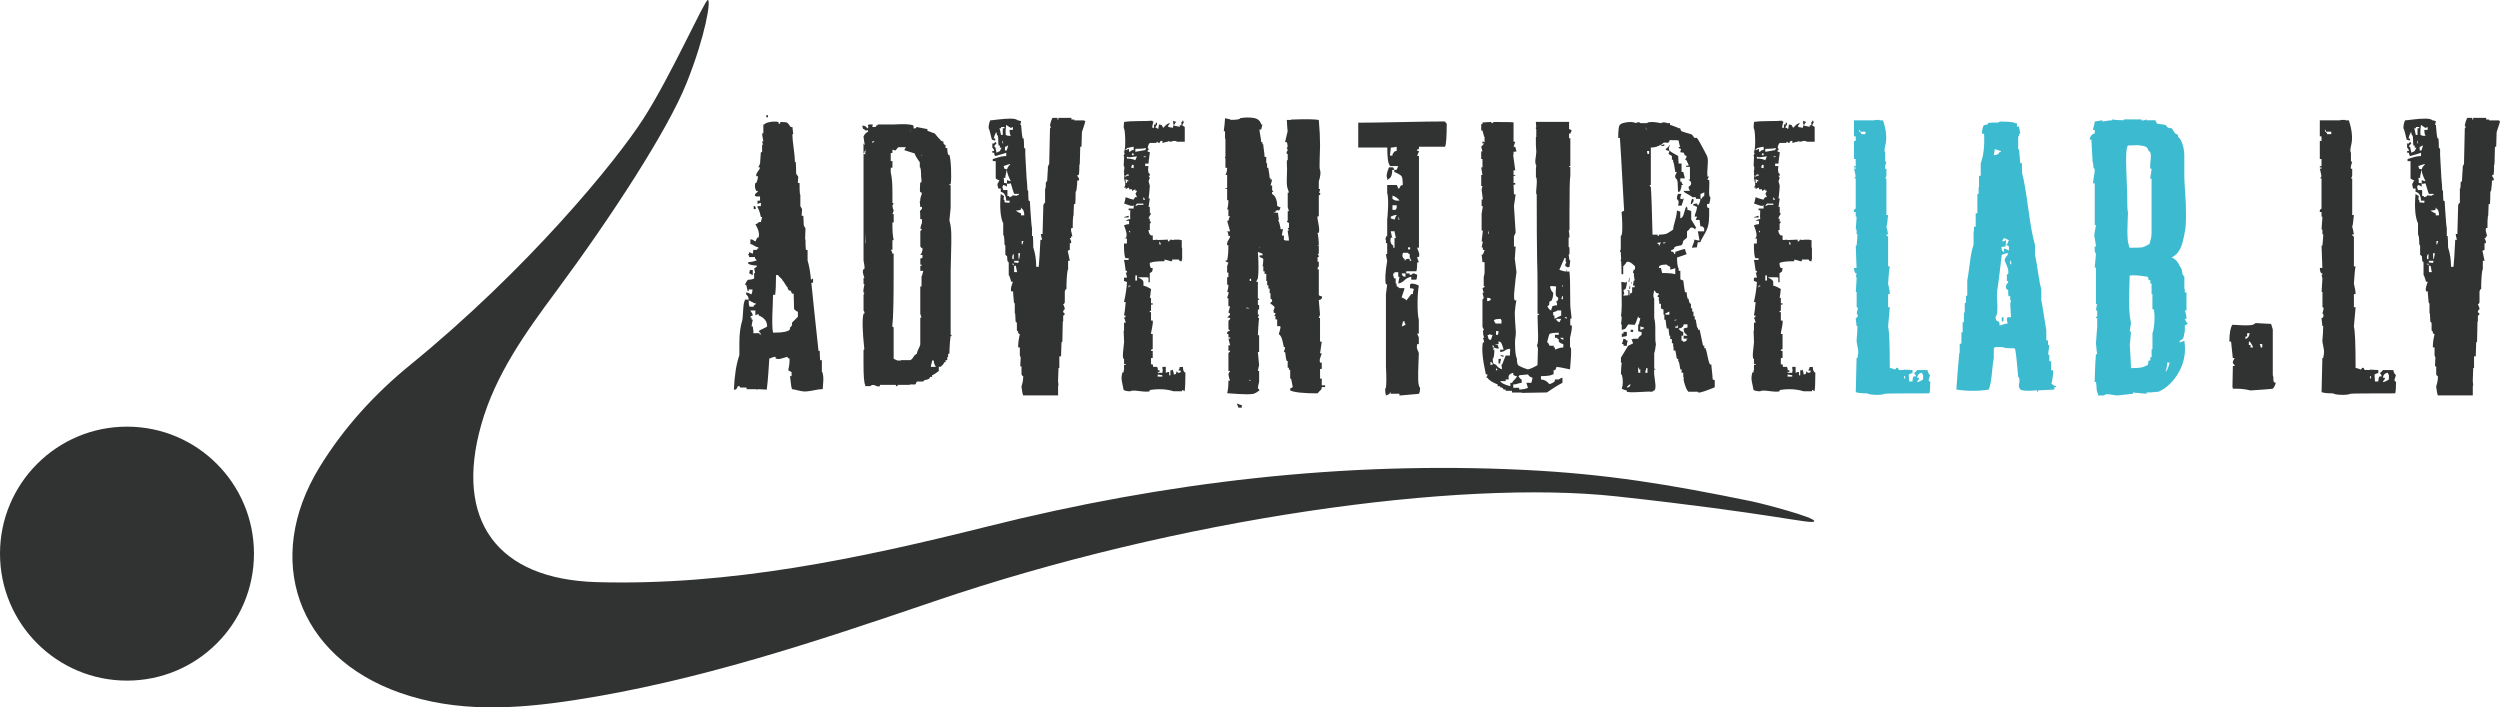
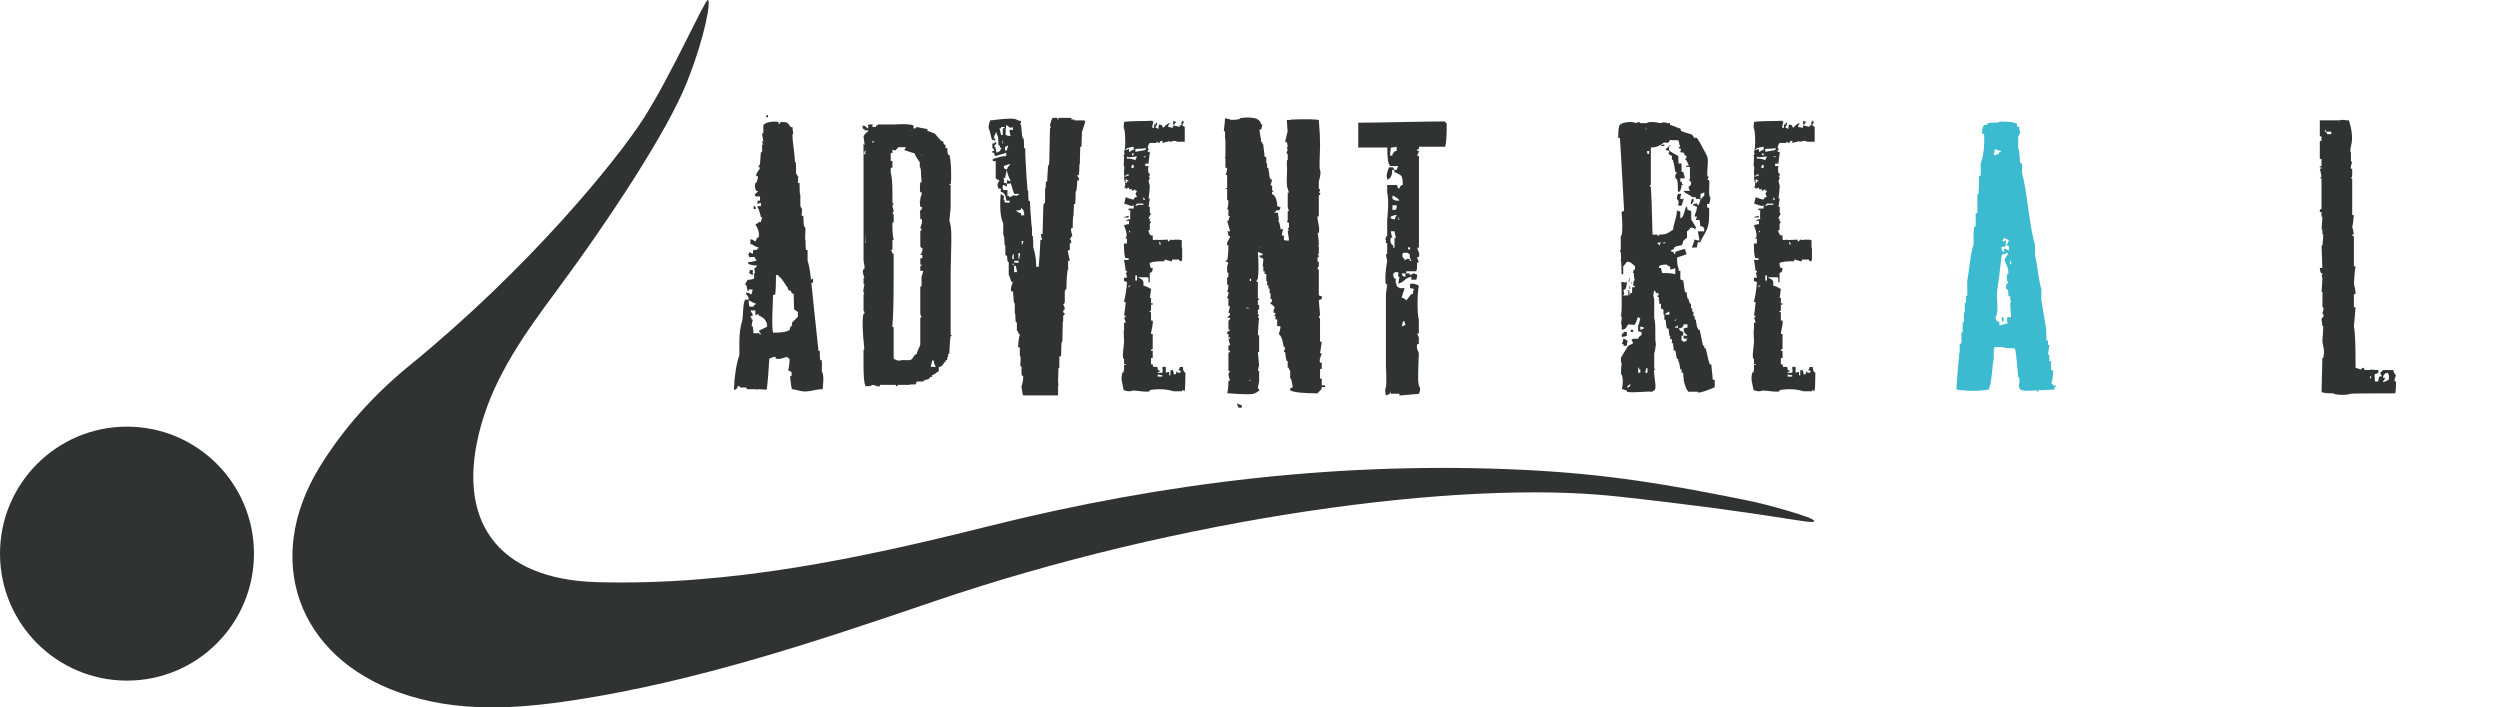
<svg xmlns="http://www.w3.org/2000/svg" version="1.1" id="Layer_1" x="0px" y="0px" viewBox="0 0 558.72 158.09" style="enable-background:new 0 0 558.72 158.09;" xml:space="preserve">
  <style type="text/css">
	.st0{fill-rule:evenodd;clip-rule:evenodd;}
	.st1{fill:#FFFFFF;}
	.st2{fill-rule:evenodd;clip-rule:evenodd;fill:#FFFFFF;}
	.st3{fill-rule:evenodd;clip-rule:evenodd;fill:#313332;}
	.st4{fill:#313332;}
	.st5{fill:#3CBAD0;}
</style>
  <g>
    <g>
      <g>
        <g>
          <path class="st3" d="M158.19,0c0.73-0.01-0.47,7.84-4.72,18.49c-4.25,10.65-16.9,30.05-29.13,46.55      c-6.84,9.22-13.58,18.58-16.78,29.85c-6.07,21.41,3.54,34.58,25.82,35.21c29.8,0.84,58.68-5.27,87.32-12.44      c39.85-9.99,79.84-14.62,120.04-12.64c18.38,0.91,32.31,3.24,50.79,7.03c2.38,0.49,14.25,3.59,13.93,4.44      c-0.31,0.85-8.98-1.72-44.22-5.56c-35.24-3.84-97.81,4.84-152.52,23.48c-26.37,8.98-52.82,17.84-80.48,22.08      c-13.02,1.99-26.17,2.82-38.91-1.68c-22.9-8.08-30.55-29.77-17.92-50.4c5.41-8.83,12.36-16.42,20.32-22.9      c26.11-21.28,45.88-45.32,52.13-55.09S157.46,0.01,158.19,0z" />
        </g>
      </g>
      <circle class="st3" cx="28.38" cy="123.73" r="28.38" />
    </g>
    <g>
      <g>
        <path class="st4" d="M183.87,86.97c-0.63,0-1.5,0.13-2.63,0.38c-0.69,0.12-1.22,0.17-1.6,0.14c-0.38-0.03-0.86-0.13-1.46-0.28     c-0.6-0.16-0.99-0.23-1.18-0.23c-0.13-0.38-0.22-0.89-0.28-1.55c-0.06-0.66-0.13-1.11-0.19-1.36h0.38v-0.94     c-0.06,0-0.17-0.05-0.33-0.14c-0.16-0.09-0.3-0.17-0.42-0.24c0.25-1.07,0.34-1.94,0.28-2.63c-0.25,0-0.41-0.12-0.47-0.38     c-0.06,0-0.28,0.06-0.66,0.19c-0.38,0.13-0.72,0.22-1.03,0.28c-0.31,0.06-0.63,0.03-0.94-0.09v-0.38c-0.31,0-0.6,0.06-0.85,0.19     c-0.25,0.13-0.44,0.19-0.56,0.19c0,0.19-0.06,1.18-0.19,2.96c-0.13,1.79-0.25,3.12-0.38,4c-0.13,0-0.41-0.01-0.85-0.05     c-0.44-0.03-0.79-0.05-1.03-0.05l-0.47,0.09v-0.09h-2.16v-0.38h-1.41l-0.19-0.28c-0.06-0.06-0.19-0.06-0.38,0     c-0.06,0.31-0.22,0.56-0.47,0.75h-0.38c0.12-3.13,0.53-5.7,1.22-7.71v-2.82c0-1.94,0.22-3.6,0.66-4.98     c0.06-0.31,0.12-1.07,0.19-2.26c0.06-1.19,0.19-1.91,0.38-2.16v-0.19h0.85c0-0.5-0.19-0.88-0.56-1.13v-0.47     c0.44,0.06,0.81,0.22,1.13,0.47c0.19-0.38,0.28-0.75,0.28-1.13h-0.85v0.38h-0.19c-0.06-0.12-0.13-0.36-0.19-0.71     c-0.06-0.34-0.13-0.58-0.19-0.71h-0.28c0.19-0.44,0.41-0.81,0.66-1.13c0.56,0,1.03-0.09,1.41-0.28v-1.22h0.19     c0-0.19-0.03-0.39-0.09-0.61c-0.06-0.22-0.09-0.36-0.09-0.42c0.06-0.06,0.25-0.19,0.56-0.38v-0.28c-0.75,0-1.38-0.12-1.88-0.38     v-0.38c0.56,0,1.19-0.12,1.88-0.38c-0.06-0.12-0.19-0.28-0.38-0.47v-0.28h-1.32v-0.38h-0.19c-0.06-0.12-0.05-0.2,0.05-0.23     c0.09-0.03,0.14-0.08,0.14-0.14v-0.38c0.06,0.06,0.34,0.19,0.85,0.38c0-0.12,0.01-0.28,0.05-0.47c0.03-0.19,0.05-0.31,0.05-0.38     h0.85v-0.28h0.28v-0.28c-0.38-0.06-0.69-0.19-0.94-0.38c-0.25-0.19-0.53-0.31-0.85-0.38v-1.03c0.25,0,0.42,0.03,0.52,0.09     c0.09,0.06,0.19,0.13,0.28,0.19c0.09,0.06,0.2,0.13,0.33,0.19c0.25-0.5,0.38-0.78,0.38-0.85h0.28c0.31-0.69,0.09-1.69-0.66-3.01     c0.31-0.06,0.56-0.22,0.75-0.47h0.47l0.28-1.13h-0.28c-0.25-1.13-0.5-1.85-0.75-2.16v-0.28h0.75v-0.75     c-0.06,0-0.17,0.03-0.33,0.09c-0.16,0.06-0.3,0.13-0.42,0.19v-0.75h0.56v-0.94h-0.94V43.8h-0.19c-0.06-0.25,0.03-0.47,0.28-0.66     c0.25-0.19,0.38-0.34,0.38-0.47h-0.38c-0.31-0.56-0.38-1.16-0.19-1.79h0.19c0.25-0.5,0.38-1,0.38-1.5h-0.38     c-0.06-0.31,0.06-0.67,0.38-1.08c0.31-0.41,0.47-0.71,0.47-0.89h-0.38l0.38-0.85c0-0.25,0.03-0.66,0.09-1.22     c0.06-0.56,0.09-1,0.09-1.32h0.28v-1.69h0.28c-0.13-0.12-0.22-0.38-0.28-0.75h0.28c-0.06-0.25-0.13-0.6-0.19-1.03     c-0.06-0.44-0.09-0.69-0.09-0.75h0.28v-1.98h0.19c0.19-0.25,0.63-0.44,1.32-0.56c0.69-0.12,1.32-0.12,1.88,0v0.38h0.38v-0.38     c0.81,0,1.32,0.05,1.5,0.14c0.19,0.09,0.47,0.42,0.85,0.99h0.38c0,0.19,0.03,0.46,0.09,0.8c0.06,0.35,0.09,0.61,0.09,0.8h-0.19     c0,0.69,0.09,1.71,0.28,3.06c0.19,1.35,0.28,2.4,0.28,3.15h0.19c0.06,0.63,0.09,1.5,0.09,2.63l0.47,0.66l-0.09,1.41h0.38     c0,1.19,0.03,2.04,0.09,2.54h0.09v2.63l0.38,0.66l-0.09,1.5h0.38c0,0.25,0.01,0.63,0.05,1.13c0.03,0.5,0.05,0.85,0.05,1.03     l0.38,0.66l-0.09,2.45h0.09c0,1.07,0.03,1.85,0.09,2.35h0.38v2.35c0.38,1.32,0.63,2.76,0.75,4.33h0.09     c0-0.12,0.12-0.22,0.38-0.28v0.94h-0.38c0.25,2.57,0.78,7.65,1.6,15.24h0.28c0,0.88,0.03,1.57,0.09,2.07h0.38v2.63h0.09     c0.12,0.31,0.2,0.71,0.23,1.18c0.03,0.47,0.01,0.99-0.05,1.55C183.9,86.4,183.87,86.78,183.87,86.97z M169.01,67.88     c-0.31-0.06-0.63-0.19-0.94-0.38c-0.31-0.19-0.56-0.31-0.75-0.38c0,0.63,0.06,1.1,0.19,1.41h0.94v-0.28     C168.63,68.19,168.82,68.06,169.01,67.88z M168.25,61.48c-0.25-0.06-0.47-0.19-0.66-0.38h-0.19l0.09-0.28     c0.06-0.19,0.09-0.34,0.09-0.47h0.66V61.48z M171.45,72.95c0-1.13-0.63-1.94-1.88-2.44v-0.28c-0.31,0-0.56,0.09-0.75,0.28v-1.13     h-1.13c0.38,0.56,0.56,0.94,0.56,1.13c-0.38,0.06-0.56,0.22-0.56,0.47h0.28v0.47h0.28c-0.06,0.19-0.13,0.47-0.19,0.85     c-0.06,0.38-0.09,0.6-0.09,0.66h0.28c0,0.19,0.03,0.44,0.09,0.75c0.06,0.31,0.06,0.56,0,0.75h1.41v0.28h0.38l-0.56-0.75     c0.12-0.12,0.44-0.3,0.94-0.52C171.01,73.25,171.33,73.08,171.45,72.95z M168.91,46.72h-0.47v-0.66h0.28l0.09,0.19     c0,0.06,0.03,0.09,0.09,0.09V46.72z M171.64,26.21h-0.38v-0.47h0.38V26.21z M178.32,70.79v-1.13c-0.19,0-0.47-0.19-0.85-0.56     c0-0.12-0.02-0.72-0.05-1.79c-0.03-1.07-0.05-1.63-0.05-1.69H177c-0.13-0.25-0.2-0.42-0.24-0.52c-0.03-0.09-0.06-0.14-0.09-0.14     c-0.03,0-0.08,0-0.14,0c-0.13,0-0.28-0.12-0.47-0.38V64.3c-0.19-0.19-0.39-0.47-0.61-0.85c-0.22-0.38-0.42-0.66-0.61-0.85     c0-0.12-0.14-0.3-0.42-0.52c-0.28-0.22-0.46-0.42-0.52-0.61h-0.47c0,2.01-0.06,3.48-0.19,4.42h-0.47c0,0.56-0.03,1.49-0.09,2.77     c-0.06,1.29-0.09,2.41-0.09,3.39c0,0.97,0.06,1.74,0.19,2.3c2.19,0,3.45-0.25,3.76-0.75v-0.38c0.25-0.19,0.41-0.38,0.47-0.56     v-0.56c0.19-0.19,0.42-0.42,0.71-0.71C177.99,71.12,178.19,70.92,178.32,70.79z" />
        <path class="st4" d="M212.64,75.12h-0.19c-0.06,0.38-0.11,0.78-0.14,1.22c-0.03,0.44-0.06,0.93-0.09,1.46     c-0.03,0.53-0.05,0.96-0.05,1.27h-0.28v0.75h-0.19v0.66h-0.38v0.47h-0.28c-0.13,0.38-0.41,0.72-0.85,1.03h-0.38v0.94     c-0.63,0.5-1.13,0.82-1.5,0.94v0.38h-0.47c0,0.31-0.25,0.52-0.75,0.61c-0.5,0.09-0.75,0.23-0.75,0.42h-1.41     c-0.06,0.06-0.13,0.17-0.19,0.33c-0.06,0.16-0.13,0.27-0.19,0.33h-1.22v0.09h-2.73v0.28h-0.38v-0.28h-3.57v0.28     c-0.25,0.13-0.6,0.08-1.03-0.14c-0.44-0.22-0.82-0.17-1.13,0.14h-1.13v-0.28c-0.25-0.38-0.38-1.98-0.38-4.8v-2.92     c0.06-0.19,0.12-0.25,0.19-0.19c-0.44-4.14-0.5-6.8-0.19-7.99h0.19c0.06-0.25,0.03-0.44-0.09-0.56     c-0.06-0.06-0.09-0.12-0.09-0.19V65.9l0.19-0.47h-0.19c-0.06-0.38-0.05-0.75,0.05-1.13c0.09-0.38,0.14-0.66,0.14-0.85h-0.19     v-1.32h0.19c0-0.06-0.08-0.33-0.24-0.8c-0.16-0.47-0.14-0.86,0.05-1.18h0.19c0.06-0.31,0.05-0.69-0.05-1.13     c-0.09-0.44-0.14-0.75-0.14-0.94V34.3c0.06,0.06,0.12,0.09,0.19,0.09l0.09,0.09l0.09,0.09c0-0.38,0.03-0.63,0.09-0.75l-0.09-0.56     v0.56h-0.19v0.38h-0.19v-2.16c0.06,0.13,0.16,0.25,0.28,0.38l-0.28-1.88c0.19-0.5,0.53-0.88,1.03-1.13v-0.28h-0.75     c0-0.19-0.06-0.28-0.19-0.28c-0.13,0-0.19-0.03-0.19-0.09l-0.19-0.66h0.38c0.25,0.06,0.38,0.13,0.38,0.19l0.56,0.47v-0.28     c0.12-0.06,0.12-0.16,0-0.28c-0.13-0.12-0.06-0.25,0.19-0.38h0.85l-0.09,0.56h0.75L195.9,28h0.28v-0.19h3.76     c2.01-0.12,3.39-0.06,4.14,0.19c0.06,0.06,0.09,0.14,0.09,0.24c0,0.09,0,0.2,0,0.33v0.09c0.31,0.13,0.53,0.03,0.66-0.28     c0.25,0.06,0.64,0.14,1.17,0.23c0.53,0.09,0.96,0.17,1.27,0.24v0.38c0.06,0,0.28,0.08,0.66,0.24c0.38,0.16,0.69,0.27,0.94,0.33     c0.63,0.75,1.07,1.25,1.32,1.5c0.06,0.13,0.28,0.25,0.66,0.38v0.38c0.19,0.25,0.34,0.38,0.47,0.38v0.66h0.38     c0,0.5,0.06,1,0.19,1.5h0.28c0.19,0.56,0.31,1.62,0.38,3.15c0.06,1.54,0.03,2.68-0.09,3.43h-0.28v0.19h0.28v5.08     c0,0.19-0.09,1.13-0.28,2.82c0.25,0.82,0.39,1.8,0.42,2.96c0.03,1.16,0.01,2.68-0.05,4.56c-0.06,1.88-0.09,3.14-0.09,3.76v14.29     h0.19V75.12z M193.46,54.33l-0.09-2.45v2.45H193.46z M195.53,31.57c-0.13,0-0.25,0-0.38,0h-0.19v0.38     c0.12-0.06,0.24-0.14,0.33-0.24S195.46,31.57,195.53,31.57z M206.34,60.54h-0.66v-1.13h0.28v-0.28h-0.28v-1.32     c0.06-0.06,0.12-0.09,0.19-0.09c0.12-0.06,0.22-0.09,0.28-0.09v-0.66h-0.47c0.06-0.19,0.16-0.31,0.28-0.38     c0.06-0.31,0.12-0.5,0.19-0.56v-0.66l-0.19,0.09l-0.28-0.38V51.7c0-0.06,0.06-0.14,0.19-0.24c0.12-0.09,0.16-0.2,0.09-0.33h-0.28     c0.06-0.44,0.16-0.81,0.28-1.13l0.09-0.09v-0.94h-0.38c0-1-0.03-1.63-0.09-1.88h0.09l0.19-0.19c0-0.06,0.03-0.12,0.09-0.19     l0.09,0.09v-0.56h-0.38c0-0.12-0.02-0.33-0.05-0.61c-0.03-0.28-0.05-0.52-0.05-0.71h0.09c0-0.44,0.09-0.91,0.28-1.41h0.09     l-0.09-0.56h-0.28c-0.06-0.12-0.08-0.45-0.05-0.99c0.03-0.53,0.05-0.92,0.05-1.18h0.28v-0.75c-0.06-0.19-0.09-0.6-0.09-1.22     c0-0.63-0.06-1.1-0.19-1.41h-0.09v-1.13c-0.75-1.06-1.13-1.72-1.13-1.97l-2.35-0.75l0.38-0.66h-1.69l-0.66,0.75l-0.66-0.19v0.75     h-0.38v0.47v-0.09v0.66v0.75h0.38v1.5h-0.38v0.38v0.66c0.25,1,0.38,2.48,0.38,4.42v2.45h0.28l-0.28,0.56     c0,0.25,0.09,0.63,0.28,1.13l-0.28,0.75h0.28v1.88h-0.28v1.03c0,1.07,0.09,2.04,0.28,2.92h-0.28v2.16h-0.38     c0.12,0.13,0.22,0.28,0.28,0.47l0.09,0.38h0.28v4.61c0,5.96-0.09,9.75-0.28,11.38c-0.06,0.31,0.03,0.47,0.28,0.47v7.05l0.85,0.38     h0.38h0.38v-0.09h2.07c0.25-0.06,0.49-0.28,0.71-0.66c0.22-0.38,0.49-0.63,0.8-0.75c0-0.25,0.12-0.63,0.38-1.13     c0.25-0.5,0.38-0.81,0.38-0.94v-6.02h0.28l-0.28-0.85v-6.11h0.28v-2.35h0.09L206.34,60.54z M203.8,29.22h-0.38v0.09     c0.06,0,0.12-0.03,0.19-0.09H203.8z M206.06,34.58h-0.09l0.09,0.38V34.58z M209.16,81.98c-0.31-0.44-0.47-0.91-0.47-1.41h-0.38     c0,0.19-0.05,0.42-0.14,0.71c-0.09,0.28-0.14,0.52-0.14,0.71H209.16z" />
        <path class="st4" d="M242.55,27.06c0,0.19-0.25,1-0.75,2.45c0,0.31-0.02,0.85-0.05,1.6c-0.03,0.75-0.05,1.32-0.05,1.69h-0.28     c0,0.44-0.02,1.11-0.05,2.02c-0.03,0.91-0.05,1.55-0.05,1.93h-0.09c0,1-0.03,1.73-0.09,2.16c-0.06,0.19-0.14,0.27-0.24,0.24     c-0.09-0.03-0.14-0.01-0.14,0.05c0,0.13,0.08,0.28,0.24,0.47c0.16,0.19,0.2,0.41,0.14,0.66h-0.38c0,0.5-0.06,1.25-0.19,2.26     c-0.06,0-0.09,0.06-0.09,0.19l-0.09,0.09c0,1.19-0.03,2.1-0.09,2.73h-0.28c0,0.25-0.02,0.64-0.05,1.18     c-0.03,0.53-0.05,0.99-0.05,1.36l-0.09,0.28c-0.06,0.5-0.09,1.35-0.09,2.54h-0.28c-0.13,0.25-0.13,0.58,0,0.99     c0.12,0.41,0.19,0.71,0.19,0.89h-0.28v0.38h-0.28c0,0.06,0.06,0.2,0.19,0.42c0.12,0.22,0.16,0.46,0.09,0.71h-0.28v1.5     c-0.06,0-0.14,0.03-0.23,0.09c-0.09,0.06-0.17,0.09-0.24,0.09c0.06,0.25,0.14,0.63,0.24,1.13c0.09,0.5,0.17,0.88,0.23,1.13h-0.38     v1.98h-0.09c-0.19,1.07-0.28,2.51-0.28,4.33c-0.13,0-0.22,0.09-0.28,0.28l-0.09,0.28v2.35l-0.09,0.28     c-0.06,0.13-0.16,0.19-0.28,0.19c0.06,0.13,0.12,0.27,0.19,0.42c0.06,0.16,0.11,0.3,0.14,0.42c0.03,0.13,0.05,0.22,0.05,0.28     c-0.25,0.13-0.38,0.35-0.38,0.66l0.38,0.38l-0.09,0.19c-0.06,0.13-0.16,0.19-0.28,0.19v1.32h-0.09c0,0.56-0.02,1.33-0.05,2.3     c-0.03,0.97-0.05,1.71-0.05,2.21l-0.19,0.19c0,0.38-0.02,0.89-0.05,1.55c-0.03,0.66-0.05,1.18-0.05,1.55h-0.38v2.45v0.09     c-0.06,0.06-0.13,0.09-0.19,0.09c0,0.38-0.02,0.88-0.05,1.5c-0.03,0.63-0.05,1.1-0.05,1.41c0,0.06,0.01,0.2,0.05,0.42     c0.03,0.22,0.05,0.42,0.05,0.61h-0.09v2.16c-0.63,0-1.52,0-2.68,0s-2.16,0-3.01,0c-0.85,0-1.55,0-2.12,0     c-0.13-0.31-0.25-0.97-0.38-1.98c0.31-1,0.44-1.79,0.38-2.35c-0.13,0-0.22-0.06-0.28-0.19l-0.09-0.19v-1.79h-0.28     c0-0.25,0.01-0.56,0.05-0.94c0.03-0.38,0.05-0.72,0.05-1.03l-0.19-0.47v-1.79h-0.38c0-0.94,0.12-1.91,0.38-2.92l-0.38-0.28v-0.38     c-0.06,0-0.13-0.03-0.19-0.09l-0.09-0.19v-1.6c0-0.06-0.09-0.16-0.28-0.28c0-0.25-0.02-0.58-0.05-0.99     c-0.03-0.41-0.05-0.71-0.05-0.89h-0.09v-2.16l-0.19-0.28c-0.13-1.38-0.19-2.19-0.19-2.45H226c-0.13-0.31-0.09-0.75,0.09-1.32     l0.28-0.85H226c-0.06-0.19-0.14-0.44-0.23-0.75c-0.09-0.31-0.17-0.53-0.24-0.66h-0.09v-2.92l-0.28-0.28     c0-0.12-0.02-0.31-0.05-0.56c-0.03-0.25-0.05-0.44-0.05-0.56c-0.06,0-0.13-0.05-0.19-0.14c-0.06-0.09-0.13-0.14-0.19-0.14V54.9     l-0.19-0.28c0-0.63-0.03-1.19-0.09-1.69l-0.19-0.56v-2.45c-0.63-1.32-0.82-3.51-0.56-6.58c0.25,0.19,0.5,0.35,0.75,0.47     c-0.06,0.13-0.09,0.41-0.09,0.85h0.19v0.56c0.12,0,0.3,0.02,0.52,0.05c0.22,0.03,0.39,0.05,0.52,0.05l0.09-0.09     c0-0.12,0-0.25,0-0.38h-0.75c-0.06-1.19-0.47-1.85-1.22-1.97v-0.75h-0.56c-0.06-0.31-0.13-0.6-0.19-0.85     c0-0.19,0.06-0.34,0.19-0.47c0.06-0.19,0.16-0.34,0.28-0.47c-0.38-0.12-0.66-0.28-0.85-0.47v-3.86h-0.66v-0.47     c0.25-0.06,0.67-0.19,1.27-0.38c0.6-0.19,1.18-0.28,1.74-0.28v-0.75c-0.31,0.13-0.75,0.27-1.32,0.42     c-0.56,0.16-0.94,0.27-1.13,0.33c-0.13-0.12-0.22-0.38-0.28-0.75h-0.38v-0.38h0.38c0.06-0.19-0.06-0.44-0.38-0.75v-0.94h0.38     l0.28-0.38l0.28,0.38c-0.25,0.19-0.44,0.44-0.56,0.75h0.28c0.12,0.63,0.22,1.07,0.28,1.32l0.75-0.38l0.38-0.75h-0.38v-0.47h-0.28     c-0.06-0.25-0.09-0.71-0.09-1.36c0-0.66-0.09-0.99-0.28-0.99l-0.09-0.47c0-0.06-0.03-0.12-0.09-0.19     c-0.25,0.44-0.44,0.91-0.56,1.41h0.28c0.06,0.13,0.09,0.28,0.09,0.47c-0.13,0-0.28-0.03-0.47-0.09l-0.28-0.09     c-0.06-0.12-0.17-0.55-0.33-1.27c-0.16-0.72-0.3-1.14-0.42-1.27c0-0.69,0.12-1.28,0.38-1.79c0.19,0,0.78-0.06,1.79-0.19     c1-0.12,1.91-0.19,2.73-0.19c0.81,0,1.35,0.13,1.6,0.38c0.12,0,0.27,0.03,0.42,0.09c0.16,0.06,0.27,0.09,0.33,0.09     c0,0.13-0.03,0.28-0.09,0.47c-0.06,0.19-0.09,0.31-0.09,0.38h0.19c0.12,1.69,0.25,2.7,0.38,3.01h0.19     c0.06,0.5,0.09,1.19,0.09,2.07l0.28,0.28v1.32l0.28,5.08c0.12,1.25,0.19,2.16,0.19,2.73l0.09,0.19l0.09,0.09     c0,0.82,0.03,1.54,0.09,2.16c0.12,0,0.19,0.03,0.19,0.09h0.09c0,0.19,0.01,0.47,0.05,0.85c0.03,0.38,0.05,0.69,0.05,0.94     c0.19,2.82,0.31,4.23,0.38,4.23v1.79h0.19c0.06,0.56,0.09,1.41,0.09,2.54c0.44,1.32,0.66,2.76,0.66,4.33h0.56     c0.12-1.25,0.25-3.26,0.38-6.02h0.38c-0.06-0.19-0.13-0.44-0.19-0.75c-0.06-0.31-0.09-0.5-0.09-0.56h0.38     c0-0.38,0.03-1.47,0.09-3.29c0.06-1.82,0.09-2.88,0.09-3.2c0.12-0.31,0.25-0.47,0.38-0.47v-3.2h0.09     c0.06-0.31,0.09-0.78,0.09-1.41l0.09-0.09c0.06-0.06,0.12-0.09,0.19-0.09c0-0.38,0.03-0.92,0.09-1.65     c0.06-0.72,0.09-1.3,0.09-1.74c0.06,0,0.11-0.08,0.14-0.24c0.03-0.16,0.08-0.23,0.14-0.23c0-0.31,0.03-1.63,0.09-3.95     c0.06-2.32,0.09-3.67,0.09-4.04l0.09-0.09l0.09-0.19v-0.19h-0.19c0.06-0.63,0.25-1.25,0.56-1.88h1.13v0.38h0.19v-0.38h2.92v0.38     h0.66v0.19h2.16l0.09,0.09L242.55,27.06z M224.49,28.66v-0.28h-0.75v0.28h-0.38c0.06,0.19,0.11,0.35,0.14,0.47     c0.03,0.13,0.06,0.28,0.09,0.47c0.03,0.19,0.08,0.38,0.14,0.56h0.38v-1.5H224.49z M224.21,32.04l-0.09-0.47     c0-0.06-0.03-0.12-0.09-0.19v0.66H224.21z M227.69,43.61v-0.28h-1.04c-0.13-0.31-0.27-0.74-0.42-1.27     c-0.16-0.53-0.27-0.89-0.33-1.08c-0.13,0-0.28,0.03-0.47,0.09h-0.38v0.66c-0.06-0.06-0.16-0.12-0.28-0.19     c-0.13-0.06-0.23-0.11-0.33-0.14c-0.09-0.03-0.17-0.05-0.23-0.05l-0.09,0.19c0,0.06-0.03,0.13-0.09,0.19     c0,0.13,0.03,0.27,0.09,0.42c0.06,0.16,0.09,0.27,0.09,0.33h0.94v1.32h0.38v0.28c0.44-0.12,0.69-0.22,0.75-0.28v-0.19     c0.12,0.06,0.3,0.09,0.52,0.09c0.22,0,0.39,0.03,0.52,0.09v-0.19H227.69z M225.81,36.65c-0.31,0.06-0.6,0.14-0.85,0.23     c-0.25,0.09-0.47,0.17-0.66,0.24c0,0.06,0.03,0.16,0.09,0.28c0,0.25,0.12,0.38,0.38,0.38c0.12,0.06,0.22,0.09,0.28,0.09     c0.06-0.31,0.19-0.56,0.38-0.75C225.62,36.94,225.74,36.78,225.81,36.65z M225.9,40.51c-0.56-1.13-0.85-1.94-0.85-2.45h-0.09     c0,0.13-0.05,0.38-0.14,0.75c-0.09,0.38-0.14,0.69-0.14,0.94h-0.38c0.06,0.25,0.09,0.63,0.09,1.13h0.38v0.09h0.28v-0.75     C225.06,40.29,225.34,40.38,225.9,40.51z M225.34,32.51c-0.13,0.06-0.22,0.09-0.28,0.09l-0.09,0.09c-0.06,0-0.09,0.03-0.09,0.09     h-0.28v0.85h0.38c0.06-0.12,0.12-0.31,0.19-0.56C225.21,32.83,225.27,32.64,225.34,32.51z M226.37,29.04v-0.66     c-0.25,0.13-0.41,0.19-0.47,0.19c-0.06,0-0.22-0.09-0.47-0.28c-0.25-0.19-0.44-0.31-0.56-0.38c-0.13,0.88-0.16,1.63-0.09,2.26     l0.28,0.09l0.19,0.09h0.66c-0.19-0.25-0.28-0.69-0.28-1.32H226.37z M226.56,59.32v-0.38h-0.38v0.09c0,0.06,0.09,0.09,0.28,0.09     v0.19H226.56z M226.56,57.91v-1.13h-0.09c-0.25,0.31-0.31,0.69-0.19,1.13H226.56z M227.69,58.28h-1.04v0.38     c0.12,0,0.28,0.02,0.47,0.05c0.19,0.03,0.34,0.05,0.47,0.05L227.69,58.28z M227.31,60.82l-0.28-1.41h-0.38v1.41H227.31z      M228.91,48.13c0-0.81-0.19-1.32-0.56-1.5l-0.19-0.28v0.47c-0.13,0.13-0.31,0.19-0.56,0.19c-0.25,0-0.44,0.03-0.56,0.09     c0.44,0.31,0.81,0.5,1.13,0.56v0.47H228.91z M227.97,56.59h-0.38v0.19c0,0.5,0.03,0.88,0.09,1.13h0.09     c0-0.12,0.03-0.31,0.09-0.56C227.94,57.09,227.97,56.84,227.97,56.59z M228.72,53.86h-0.38v0.75h0.19c0-0.12,0.03-0.27,0.09-0.42     C228.69,54.04,228.72,53.93,228.72,53.86z" />
        <path class="st4" d="M264.93,83.3c0,2.13-0.06,3.51-0.19,4.14l-0.19-0.09c0.06-0.06,0.03-0.09-0.09-0.09     c-0.06-0.06-0.16-0.09-0.28-0.09v0.28h-1.88c-1.57-0.5-3.35-0.6-5.36-0.28v0.28c-0.38,0.12-1.14,0.11-2.3-0.05     c-1.16-0.16-1.83-0.14-2.02,0.05c-0.63,0-1.13-0.09-1.5-0.28c0-0.06-0.08-0.44-0.23-1.13c-0.16-0.69-0.24-1.19-0.24-1.5     c0-0.31,0.06-0.75,0.19-1.32h0.28v-0.47h0.09v-1.22h0.38v-0.19h-0.38V80.2h-0.09c-0.19-0.12-0.22-0.77-0.09-1.93     c0.12-1.16,0.19-1.77,0.19-1.83c0-0.31-0.02-0.75-0.05-1.32c-0.03-0.56-0.05-0.97-0.05-1.22h0.09v-1.79h0.38     c-0.13-0.5-0.25-0.88-0.38-1.13l0.28-0.09l0.09-0.38h-0.38c0.12-0.44,0.25-1.44,0.38-3.01h-0.38c0.38-1.69,0.59-3.17,0.66-4.42     c0-0.06-0.22-0.16-0.66-0.28v-0.75h0.66c0-0.06-0.03-0.23-0.09-0.52s-0.13-0.48-0.19-0.61h0.28v-0.38h-0.28     c-0.19-1.44-0.31-2.26-0.38-2.45h1.03v-0.38h-0.66c-0.25-0.19-0.38-1.28-0.38-3.29h0.66V53.3h-0.56c0.69-0.12,0.66-1.1-0.09-2.92     c0.38-0.19,0.75-0.28,1.13-0.28v-0.75h-0.75c0.31-0.25,0.66-0.38,1.03-0.38c-0.06-0.25-0.06-0.91,0-1.98h-0.38v-0.38h1.13v-0.85     c-0.06,0.31-0.42,0.35-1.08,0.09c-0.66-0.25-1.02-0.38-1.08-0.38c0.12-0.19,0.25-0.66,0.38-1.41c0.12,0.06,0.38,0.16,0.75,0.28     c0.38,0.13,0.72,0.22,1.04,0.28c0-0.12,0.06-0.25,0.19-0.38c0.06-0.06,0.12-0.12,0.19-0.19h0.38c-0.06-0.06-0.13-0.19-0.19-0.38     s-0.13-0.31-0.19-0.38c0.06-0.06,0.19-0.28,0.38-0.66h-0.38V42.3l-0.75,0.38V42.3h-0.66v-0.38l-0.28,0.09     c-0.19,0.06-0.34,0.16-0.47,0.28v-0.38h-0.38c0.19-0.25,0.28-0.47,0.28-0.66c0-0.19-0.05-0.45-0.14-0.8     c-0.09-0.34-0.14-0.71-0.14-1.08l0.47,0.09l0.19-0.19h0.38V39c-0.31-0.06-0.5,0-0.56,0.19c0,0.06-0.03,0.09-0.09,0.09h-0.38     v-0.94h-0.09l0.09-0.19c0-0.12,0.01-0.27,0.05-0.42c0.03-0.16,0.01-0.36-0.05-0.61h-0.09c0-0.25,0.01-0.63,0.05-1.13     c0.03-0.5,0.05-0.85,0.05-1.03h-0.09v-0.28l0.19-0.28c0-0.12-0.03-0.25-0.09-0.38h-0.09v-0.09h0.09     c0.19-0.56,0.27-1.52,0.23-2.87c-0.03-1.35-0.14-2.18-0.33-2.49c0-0.5,0.03-0.94,0.09-1.32c0.75-0.12,1.83-0.19,3.24-0.19     c1.41,0,2.43-0.03,3.06-0.09v0.09l0.09,0.09c0.06,0,0.12,0.03,0.19,0.09c-0.19,0.38-0.28,0.82-0.28,1.32h0.38v-0.75h0.38v-0.38     h0.28c0.06,0.19,0.05,0.36-0.05,0.52c-0.09,0.16-0.17,0.28-0.24,0.38c-0.06,0.09-0.06,0.17,0,0.24h0.28     c0,0.06,0.09,0.16,0.28,0.28c0-0.06,0.03-0.22,0.09-0.47c0.06-0.25,0.09-0.44,0.09-0.56c0.38,0.06,0.58,0.11,0.61,0.14     c0.03,0.03,0.14,0.23,0.33,0.61c0.06-0.06,0.24-0.24,0.52-0.52c0.28-0.28,0.61-0.48,0.99-0.61c-0.13,0.31-0.25,0.5-0.38,0.56     v0.38c0.12,0,0.3,0.03,0.52,0.09c0.22,0.06,0.39,0.09,0.52,0.09c0-0.06,0.01-0.16,0.05-0.28c0.03-0.12,0.05-0.22,0.05-0.28     c0.12,0.06,0.36,0.13,0.71,0.19c0.34,0.06,0.58,0.13,0.71,0.19V28h0.38v-0.75h0.19v-0.28h0.19c0.12,0.19,0.17,0.33,0.14,0.42     c-0.03,0.09-0.09,0.2-0.19,0.33c-0.09,0.13-0.14,0.22-0.14,0.28c0.06,0.06,0.16,0.13,0.28,0.19c0.12,0.06,0.22,0.13,0.28,0.19     v3.29h-1.79c0-0.12-0.22-0.19-0.66-0.19c-0.06,0-0.13,0.02-0.19,0.05c-0.06,0.03-0.16,0.06-0.28,0.09     c-0.13,0.03-0.22,0.05-0.28,0.05c-0.06,0-0.16-0.01-0.28-0.05c-0.13-0.03-0.22-0.08-0.28-0.14v0.19c-0.19,0-0.42,0.05-0.71,0.14     c-0.28,0.09-0.46,0.14-0.52,0.14v-0.47h-0.28c-0.19,0.06-0.31,0.22-0.38,0.47c-0.25,0-0.41-0.09-0.47-0.28     c-0.13,0-0.19,0.06-0.19,0.19c0,0.06-0.03,0.09-0.09,0.09h-1.41l-0.19,0.19c0,0.06-0.03,0.13-0.09,0.19l-0.09,0.28     c-0.06,0.19-0.09,0.35-0.09,0.47l0.09,0.09c0.12,0.06,0.16,0.19,0.09,0.38h-0.19v0.38c0.06,0,0.16,0,0.28,0l0.19,0.09     c0,0.19-0.05,0.58-0.14,1.18c-0.09,0.6-0.14,1.05-0.14,1.36h-0.75v0.56h0.75c-0.13,0.44-0.13,0.94,0,1.5l0.28,0.28v0.38h-0.28     l0.28,0.47l-0.28,0.75c0,0.06,0.09,0.41,0.28,1.03c0,0.06-0.03,0.46-0.09,1.18c-0.06,0.72-0.13,1.27-0.19,1.65h0.28     c-0.19,1.19-0.28,1.82-0.28,1.88h0.28v1.41h0.28c0,0.06-0.09,0.25-0.28,0.56c-0.19,0.31-0.28,0.53-0.28,0.66h0.28v0.66h0.28     c0,0.13-0.06,0.25-0.19,0.38l-0.09,0.09v1.41h-0.28c0,0.56,0.19,0.97,0.56,1.22h0.38v0.94h0.09v0.09c0.06,0,0.22-0.01,0.47-0.05     c0.25-0.03,0.41-0.05,0.47-0.05v0.09c0.31,0,0.72-0.01,1.22-0.05c0.5-0.03,0.88-0.05,1.13-0.05v0.38h0.28l0.09-0.09     c0-0.06,0.01-0.12,0.05-0.19c0.03-0.06,0.08-0.09,0.14-0.09c0.12,0,0.27,0.02,0.42,0.05c0.16,0.03,0.27,0.05,0.33,0.05v-0.09     h1.41v0.09h0.38v1.69h0.09V58h-0.09v0.38c-0.31,0.06-0.53-0.06-0.66-0.38h-1.5v0.38h-0.38c-0.06-0.06-0.5-0.19-1.32-0.38v0.38     c-1.69,0-2.79,0.13-3.29,0.38c0,0.56,0.09,0.94,0.28,1.13h0.38c0,0.19-0.02,0.36-0.05,0.52c-0.03,0.16-0.08,0.27-0.14,0.33     c-0.06,0.06-0.16,0.13-0.28,0.19l-0.19,0.09v2.07h-0.28v-1.03h-0.19v-0.09h-2.16l0.66,0.38c0.38,0.19,0.56,0.44,0.56,0.75v0.75     c0.44,0.06,1,0.31,1.69,0.75c-0.13,1.25-0.22,1.91-0.28,1.97h0.28v1.22h0.38v0.28h-0.38v1.41h-0.28v0.28h0.28v1.88h0.38     c0.06,0.38,0.01,0.91-0.14,1.6c-0.16,0.69-0.24,1.16-0.24,1.41h0.38v3.39c-0.31,0-0.44,0.13-0.38,0.38h0.38v1.6h-0.38v1.41h0.38     c0,0.06,0.01,0.16,0.05,0.28c0.03,0.13,0.05,0.22,0.05,0.28h0.94v0.28h0.09v0.47h0.38v0.38h-0.38v0.19h1.03     c0-0.06,0.01-0.19,0.05-0.38c0.03-0.19,0.05-0.31,0.05-0.38h-0.09v-0.56h0.75v1.32l0.28-0.09l0.19-0.09h0.28v0.75h0.28v-1.13     h0.38l0.09-0.19c0.19,0.38,0.28,0.75,0.28,1.13l0.47-0.09l0.19-0.66l0.28,0.38c0.19,0,0.38-0.03,0.56-0.09v-0.09     c0.06-0.06,0.09-0.16,0.09-0.28c-0.31-0.06-0.5-0.09-0.56-0.09c0.06-0.12,0.16-0.28,0.28-0.47v-0.28h0.75     C264.37,82.74,264.55,83.17,264.93,83.3z M252.23,48.6h-1.03V48.5c0.12,0,0.3-0.05,0.52-0.14c0.22-0.09,0.39-0.14,0.52-0.14V48.6     z M253.36,33.55V32.8c-0.19,0-0.46,0.05-0.8,0.14c-0.35,0.09-0.58,0.14-0.71,0.14v0.19h-0.28v0.28l0.75-0.28v0.66     c0.19,0,0.41-0.12,0.66-0.38H253.36z M252.23,40.51v-0.09c-0.13-0.12-0.35-0.25-0.66-0.38v0.85h0.28v-0.38H252.23z M254.11,34.96     c-0.19,0-0.58,0.05-1.18,0.14c-0.6,0.09-0.96,0.05-1.08-0.14v0.47c0.75,0,1.38,0.13,1.88,0.38c0.06-0.12,0.12-0.28,0.19-0.47     L254.11,34.96z M252.61,64.02v-0.19h-0.38v0.28c0,0.06,0.03,0.13,0.09,0.19v-0.28H252.61z M252.61,51.89     c-0.06-0.19-0.16-0.31-0.28-0.38v0.38H252.61z M253.36,37.59v-0.75h-0.38c0,0.19-0.06,0.35-0.19,0.47c0,0.06,0.01,0.11,0.05,0.14     c0.03,0.03,0.11,0.06,0.24,0.09C253.21,37.58,253.3,37.59,253.36,37.59z M253.36,34.68V34.3h-0.38v0.38H253.36z M256.09,33.27     v-0.19c-0.5,0.13-1.29,0.19-2.35,0.19v0.66c1.38-0.25,2.1-0.38,2.16-0.38L256.09,33.27z M255.53,45.78v-0.28h-1.41     c-0.06,0.06-0.13,0.13-0.19,0.19c-0.06,0.13-0.13,0.22-0.19,0.28c0.19,0.06,0.38,0,0.56-0.19H255.53z M254.11,62.7v-1.13h-0.38     v1.13H254.11z M256.09,35.05v-0.09h-0.56l0.19,0.19L256.09,35.05z M255.9,44.65c-0.06-0.25-0.19-0.44-0.38-0.56v0.56H255.9z      M259.76,84.15v-0.28c-0.06,0-0.22-0.03-0.47-0.09c-0.25-0.06-0.44-0.09-0.56-0.09v0.47H259.76z M259.48,54.62     c-0.13-0.31-0.25-0.53-0.38-0.66v0.66H259.48z M262.86,27.25l-0.09,0.19h-0.19v0.38h-0.38v-0.85     C262.26,27.03,262.48,27.12,262.86,27.25z" />
        <path class="st4" d="M296.15,86.5h-0.75c0,0.19-0.03,0.35-0.09,0.47c-0.06,0.13-0.14,0.22-0.24,0.28     c-0.09,0.06-0.19,0.16-0.28,0.28c-0.09,0.12-0.2,0.25-0.33,0.38c-3.2,0-5.24-0.22-6.11-0.66v-0.47l0.28-0.09     c0.12-0.06,0.22-0.12,0.28-0.19c-0.19-1.07-0.31-1.69-0.38-1.88h-0.19v-1.97h-0.28v-0.47h-0.28v-1.5h-0.19     c-0.13-0.19-0.25-0.85-0.38-1.98h-0.28c0-0.06,0.01-0.14,0.05-0.23c0.03-0.09,0.06-0.19,0.09-0.28c0.03-0.09,0.06-0.19,0.09-0.28     c0.03-0.09,0.05-0.2,0.05-0.33h-0.28c-0.06-0.25-0.14-0.61-0.24-1.08s-0.2-0.85-0.33-1.13c-0.13-0.28-0.31-0.52-0.56-0.71     c0.25-0.75,0.38-1.32,0.38-1.69c-0.13-0.06-0.22-0.09-0.28-0.09h-0.09h-0.19h-0.19v-1.5h-0.38V70.6h-0.38     c0.25-0.12,0.38-0.34,0.38-0.66h-0.38v-0.38h-0.09c0-0.06,0.06-0.25,0.19-0.56c0.12-0.31,0.09-0.5-0.09-0.56     c-0.31-0.31-0.56-0.5-0.75-0.56c0-0.25,0.12-0.41,0.38-0.47c0-0.19-0.03-0.34-0.09-0.47c-0.06-0.12-0.13-0.19-0.19-0.19h-0.09     v-1.22h-0.19v-1.03h-0.28v-0.75h-0.28V62.8h-0.19v-1.6h-0.38v-0.56h-0.28v-1.13h-0.19c0.06-0.19,0.11-0.45,0.14-0.8     c0.03-0.34,0.05-0.61,0.05-0.8c-0.13-0.19-0.41-0.34-0.85-0.47v-0.38h0.66v-0.38c-0.06,0-0.41-0.12-1.03-0.38     c0.19,2.57,0.19,4.55,0,5.92l-0.38,0.75h0.38v3.76h0.28v0.28h-0.28v1.13h0.28v1.03h-0.28v1.13h0.28     c-0.06,0.13-0.13,0.28-0.19,0.47l-0.09,0.28h0.28c-0.06,0.44-0.13,1.18-0.19,2.21c-0.06,1.03-0.09,1.58-0.09,1.65h0.28v3.76     h-0.28c0.19,1.94,0.28,2.95,0.28,3.01c-0.06,0.06-0.16,0.47-0.28,1.22h0.28v2.44c-0.06,0.19-0.13,0.46-0.19,0.8     c-0.06,0.35-0.09,0.55-0.09,0.61c0.25,0.25,0.38,0.41,0.38,0.47c-0.5,0.38-0.85,0.6-1.03,0.66c-0.38,0.31-2.45,0.31-6.21,0     c0.19-0.69,0.28-1.63,0.28-2.82h0.38c-0.06-0.12-0.13-0.28-0.19-0.47c-0.06-0.19-0.11-0.39-0.14-0.61     c-0.03-0.22-0.05-0.36-0.05-0.42c0.19-0.38,0.31-0.6,0.38-0.66h-0.38v-3.95c0-0.06,0.06-0.14,0.19-0.23     c0.12-0.09,0.19-0.2,0.19-0.33h-0.38v-1.22h0.38c-0.06-0.19-0.19-0.69-0.38-1.5h0.38V75.4h-0.38v-0.75h-0.28     c-0.06-0.38,0.06-0.6,0.38-0.66c0.12-0.06,0.22-0.12,0.28-0.19l-0.38-0.19v-1.88c0-0.06,0.08-0.16,0.23-0.28     c0.16-0.12,0.2-0.25,0.14-0.38c-0.13,0-0.25-0.03-0.38-0.09c-0.13,0-0.22,0-0.28,0l0.66-0.66c0-0.25-0.13-0.41-0.38-0.47     c0.25-0.88,0.38-1.35,0.38-1.41h-0.38v-1.79h-0.28c0-0.12,0.06-0.33,0.19-0.61c0.12-0.28,0.16-0.55,0.09-0.8h-0.28     c0.19-0.5,0.28-1.03,0.28-1.6h-0.28v-1.69h0.28v-1.03h-0.28v-1.41l0.28-0.85l-0.38-0.09c-0.19-0.12-0.28-0.25-0.28-0.38h0.38     c0.19-0.75,0.28-1.88,0.28-3.39h-0.28c-0.06-0.38,0.03-0.75,0.28-1.13c0.25-0.38,0.38-0.69,0.38-0.94h-0.38     c0-0.44-0.09-0.78-0.28-1.03h0.66c-0.06-0.25-0.17-0.64-0.33-1.18c-0.16-0.53-0.27-0.92-0.33-1.18h0.28     c0.12-0.56,0.25-0.91,0.38-1.03h-0.38v-1.5h-0.28c0.19-0.5,0.28-1.19,0.28-2.07h-0.28V42.2h-0.38v-0.19h0.38V39.1h-0.38     c0.25-0.44,0.38-0.97,0.38-1.6h-0.38v-2.16h-0.09v-0.28h0.09v-4.04h-0.09v-1.69h-0.28c0.06-0.38,0.12-0.94,0.19-1.69     c0.06-0.75,0.09-1.16,0.09-1.22c0.06,0,0.47,0.09,1.22,0.28v0.09c1.44,0,2.16-0.12,2.16-0.38c1.07-0.19,2.07-0.2,3.01-0.05     c0.94,0.16,1.5,0.64,1.69,1.46h0.28l-0.28,1.13h-0.38c0,0.25,0.06,0.71,0.19,1.36c0.12,0.66,0.19,1.14,0.19,1.46h0.28v0.47h0.19     c0,0.31,0.05,0.77,0.14,1.36c0.09,0.6,0.14,1.08,0.14,1.46h0.38v1.41h0.19v1.03h0.28c0,0.19,0.05,0.53,0.14,1.03     c0.09,0.5,0.14,0.91,0.14,1.22h0.19v0.38h0.38c-0.06,0.19-0.13,0.42-0.19,0.71c-0.06,0.28-0.13,0.49-0.19,0.61h0.38v1.03     c0.06,0.13,0.11,0.19,0.14,0.19c0.03,0,0.08,0.06,0.14,0.19c-0.31,0-0.41,0.16-0.28,0.47c0.06,0.06,0.12,0.13,0.19,0.19     l0.19,0.09c0.5,0.56,0.75,1.38,0.75,2.44c0.06,0,0.17,0.05,0.33,0.14c0.16,0.09,0.3,0.14,0.42,0.14     c-0.13,0.38-0.22,0.6-0.28,0.66c-0.06,0.06-0.16,0.06-0.28,0c-0.13-0.06-0.31,0-0.56,0.19v0.28h-0.38v0.09h0.94     c0,0.25,0.03,0.53,0.09,0.85c0.06,0.31,0.09,0.53,0.09,0.66l-0.19,0.38h0.19c0.25,0.88,0.38,1.47,0.38,1.79h0.56     c-0.06,0.13-0.16,0.6-0.28,1.41h0.47v1.03h0.28v0.09h0.85c0-0.25-0.05-0.63-0.14-1.13c-0.09-0.5-0.14-0.88-0.14-1.13h0.28     l-0.28-0.56h0.28v-1.13c-0.25-0.06-0.41-0.19-0.47-0.38v-0.09h0.19v-2.16h0.28l-0.28-0.85v-3.29h0.28l-0.28-0.85     c-0.19-0.38-0.25-1.28-0.19-2.73c0.06-1.44,0.06-2.32,0-2.63v-1.03h0.19V34.4h-0.19c-0.06-0.12-0.08-0.25-0.05-0.38     c0.03-0.12,0.08-0.22,0.14-0.28l0.09-0.09l-0.19-0.75h0.19c0-0.12-0.02-0.31-0.05-0.56c-0.03-0.25-0.08-0.44-0.14-0.56h-0.38     c0-0.12,0.19-0.94,0.56-2.44l-0.09-1.03c-0.06-0.69-0.09-1.19-0.09-1.5h0.94v-0.09c3.32-0.12,5.39-0.09,6.21,0.09     c0.19,2.13,0.28,4.04,0.28,5.74c0,0.63-0.03,1.65-0.09,3.06s-0.03,2.21,0.09,2.4c0.19,0.5,0.09,1.35-0.28,2.54v1.69h0.28     c0,0.06-0.02,0.16-0.05,0.28c-0.03,0.13-0.06,0.24-0.09,0.33c-0.03,0.09-0.08,0.17-0.14,0.24h0.28c0.12,0.31,0.03,0.5-0.28,0.56     v4.7h-0.28c-0.06,0.19,0,0.74,0.19,1.65c0.19,0.91,0.22,1.58,0.09,2.02h-0.28c0.19,0.94,0.28,1.88,0.28,2.82h-0.28v0.09h0.28     v1.79h-0.28c0.19,0.19,0.28,0.44,0.28,0.75h-0.28v1.03h0.28v1.03c-0.19,0.13-0.28,0.35-0.28,0.66h0.28V66     c0.12,0.06,0.28,0.13,0.47,0.19l0.28,0.09c-0.06,0.44-0.19,0.66-0.38,0.66c-0.06,0.06-0.19,0.09-0.38,0.09     c0,0.06,0.09,1.16,0.28,3.29l-0.28,0.75h0.28v5.27h0.38c-0.19,1.44-0.31,2.32-0.38,2.63h0.38c0,0.06-0.09,0.35-0.28,0.85     c-0.19,0.5-0.22,0.91-0.09,1.22h0.38v1.41h-0.38v2.16h0.38v1.5h0.75V86.5z M277.53,91.11h-0.75c-0.06-0.13-0.13-0.28-0.19-0.47     s-0.13-0.35-0.19-0.47c0.63,0.25,1,0.38,1.13,0.38V91.11z M279.22,68.91l-0.19-0.09c-0.06,0-0.22-0.03-0.47-0.09v0.19H279.22z      M279.6,62.8v-0.56l-0.19,0.09l-0.19,0.19h0.09v0.28H279.6z M279.6,85.09c-0.06-0.06-0.13-0.09-0.19-0.09l-0.19-0.19v0.28H279.6z      M281.48,55.93v-0.75h-0.09c0.06,0.13,0.09,0.25,0.09,0.38v0.19V55.93z" />
        <path class="st4" d="M323.33,27.62c0,2.95-0.13,4.67-0.38,5.17h-5.83v0.56h-0.38v0.38h0.38c0,0.13-0.06,0.31-0.19,0.56     c-0.13,0.25-0.19,0.44-0.19,0.56h0.38v20.5h-0.38c0,0.13,0.09,0.41,0.28,0.85c0.19,0.44,0.22,0.85,0.09,1.22h-0.38     c0,0.19,0.06,0.42,0.19,0.71c0.12,0.28,0.19,0.46,0.19,0.52h-0.38c0,0.88-0.06,1.54-0.19,1.98h-2.26v0.47h0.75v0.28     c0.25,0.13,0.5,0.03,0.75-0.28c0.25,0,0.47,0.06,0.66,0.19l0.28,0.09c0,0.44-0.06,0.82-0.19,1.13h-1.13v-0.66     c-0.63,0.13-1.14,0.39-1.55,0.8c-0.41,0.41-0.86,0.64-1.36,0.71c0-0.06,0.09-0.56,0.28-1.5h-0.28v-1.03h-0.85v0.28h-0.28     c0,0.5,0.09,0.88,0.28,1.13h0.28v1.13h0.19v0.47c0.06,0.13,0.16,0.22,0.28,0.28c0.12,0.06,0.25,0.16,0.38,0.28h1.13     c-0.06,0.31-0.17,0.67-0.33,1.08c-0.16,0.41-0.27,0.74-0.33,0.99c0.63,0.25,0.97,0.47,1.03,0.66c0.12-0.06,0.5-0.53,1.13-1.41     h0.38v-0.56l0.09-0.09c0-0.06,0.03-0.22,0.09-0.47c-0.06-0.06-0.2-0.11-0.42-0.14c-0.22-0.03-0.36-0.05-0.42-0.05v-0.85     l0.19-0.09l0.09-0.09c0.63,0,1.19,0.16,1.69,0.47c-0.19,1-0.28,2.35-0.28,4.04s0.09,2.88,0.28,3.57v3.1h-0.38l0.38,0.85v1.5     h-0.38c-0.06,0.38-0.08,0.66-0.05,0.85c0.03,0.19,0.11,0.41,0.24,0.66c0.12,0.25,0.19,0.44,0.19,0.56c0,0.19-0.03,0.99-0.09,2.4     c-0.06,1.41-0.08,2.59-0.05,3.53c0.03,0.94,0.17,1.54,0.42,1.79c0,0.63-0.09,1.07-0.28,1.32c-0.5,0.06-1.94,0.19-4.33,0.38V88     h-1.98v-0.28h-0.19V88c-0.06,0.06-0.35,0.19-0.85,0.38c-0.19-0.82-0.22-1.38-0.09-1.69h0.09c0.12-0.94,0.12-2.54,0-4.8     c0-0.69,0-1.58,0-2.68c0-1.1,0-2.38,0-3.86c0-1.47,0-2.52,0-3.15v-6.49c0.19-1.38,0.28-2.1,0.28-2.16h-0.28     c-0.25-0.94-0.16-2.69,0.28-5.27c-0.06-0.25-0.13-0.55-0.19-0.89c-0.06-0.34-0.09-0.55-0.09-0.61h0.28v-2.44h-0.28v-0.75h-0.09     V53.2h0.09v-0.38h0.28v-3.76c0.06-0.31,0.12-1.21,0.19-2.68c0.06-1.47,0-2.59-0.19-3.34h-0.09c0.06,0,0.09-0.06,0.09-0.19v-1.5     h2.07c0.12,0,0.25,0.25,0.38,0.75h0.28c0.12-0.5,0.38-0.75,0.75-0.75c0-1.07-0.09-1.72-0.28-1.98c-0.19-0.25-0.72-0.56-1.6-0.94     v-0.47h-0.47c0,0.94-0.19,1.57-0.56,1.88c-0.06,0.06-0.25,0.19-0.56,0.38v-0.38c-0.25-0.38-0.13-1.19,0.38-2.44h0.94     c0,0.06,0.05,0.16,0.14,0.28c0.09,0.13,0.14,0.22,0.14,0.28h0.47c0.06-0.06,0.19-0.34,0.38-0.85h-1.88v-0.19     c-0.38-0.31-0.56-1.63-0.56-3.95h-6.49v-5.55c2.19,0,5.44-0.05,9.73-0.14c4.29-0.09,7.51-0.14,9.64-0.14     C323.08,27.41,323.2,27.56,323.33,27.62z M312.14,33.74V32.8c-0.63,0.13-1.07,0.19-1.32,0.19c0,0.25-0.03,0.56-0.09,0.94     c-0.06,0.38-0.09,0.66-0.09,0.85h0.56v-0.28c0.06-0.06,0.16-0.2,0.28-0.42C311.61,33.85,311.83,33.74,312.14,33.74z M311.95,53.2     c0-0.12-0.05-0.36-0.14-0.71c-0.09-0.34-0.14-0.61-0.14-0.8h-0.85c0.12,0.75,0.25,1.22,0.38,1.41h-0.38     c-0.19,0.88,0,1.47,0.56,1.79v0.47h0.28V53.2H311.95z M312.14,48.13v-0.09c-0.38,0-0.82,0.13-1.32,0.38v0.38l0.85,0.28     C311.86,48.5,312.01,48.19,312.14,48.13z M312.8,44.83c-0.38-0.5-0.91-0.88-1.6-1.13v0.75c0.12,0.13,0.38,0.25,0.75,0.38H312.8z      M312.14,46.62v-0.75h-0.94v1.03h0.75v-0.28H312.14z M312.8,49.07c-0.06-0.12-0.13-0.22-0.19-0.28V48.6l-0.09-0.19v0.66H312.8z      M314.11,61.86V61.1h-0.85c0.12,0.44,0.25,0.66,0.38,0.66C313.89,61.83,314.05,61.86,314.11,61.86z M314.11,72.67     c0-0.25-0.06-0.41-0.19-0.47v-0.38h-0.38c-0.13,0.69-0.22,1.07-0.28,1.13c0.25-0.06,0.47-0.16,0.66-0.28H314.11z M315.43,58.28     l-0.38-0.75v-0.75l-0.28-0.09l-0.09-0.19h-1.13c-0.25,0.63-0.13,1.1,0.38,1.41v0.38c0.31-0.44,0.69-0.56,1.13-0.38v0.38H315.43z      M315.15,55.74v-0.47h-0.47v0.47H315.15z" />
-         <path class="st4" d="M351.26,72.77c0.12,0.25,0,1.16-0.38,2.73v2.16h0.19c0.12,0.44,0.06,2.07-0.19,4.89     c-1.76-0.38-2.76-0.56-3.01-0.56c-0.13,0.44-0.25,0.69-0.38,0.75h-0.28v0.94h-0.19c-0.38,0.25-1.25,0.38-2.63,0.38v0.75     c0.69,0,1.32,0.35,1.88,1.03c0.5-0.12,0.91-0.34,1.22-0.66V84.8h0.85c0.38-0.25,0.66-0.38,0.85-0.38v1.13     c-1.07,0.56-2.23,1.29-3.48,2.16c-0.69,0-1.66,0.02-2.92,0.05c-1.25,0.03-2.16,0.05-2.73,0.05v-0.09h-2.16v-0.38h-1.41v-0.28     h-0.47l-0.09-0.19c-0.06-0.12-0.16-0.22-0.28-0.28h-0.38v-0.28h-0.56v-0.38c-1.25-0.5-2.01-1-2.26-1.5h-0.28     c0.06-0.12,0.12-0.27,0.19-0.42c0.06-0.16,0.09-0.27,0.09-0.33h-0.38c-0.75-3.39-0.97-5.77-0.66-7.15h0.28     c0-0.06-0.03-0.22-0.09-0.47c-0.06-0.25-0.13-0.44-0.19-0.56h0.28l-0.09-0.28c-0.06-0.19-0.11-0.41-0.14-0.66     c-0.03-0.25-0.05-0.5-0.05-0.75h0.28l-0.38-0.75v-6.11c0.06-0.12,0.12-0.19,0.19-0.19l0.09-0.19l-0.28-1.13h0.28l-0.28-1.03     l0.47-0.28v-0.19h-0.19v-1.97l0.19-0.94v-2.45h-0.47l-0.19-1.69h0.28l0.38-0.94v-0.09h-0.38v-0.56h-0.28l0.28-1.32h-0.28     l0.28-2.45h-0.28v-3.76l0.28-1.69h-0.28v-1.5h0.28l-0.28-2.16l0.19-0.85h-0.28V39.1h0.28l-0.28-1.69h0.28v-1.88h-0.28v-1.69h0.28     l-0.28-1.03l0.66-0.75h-0.38v-0.47l0.47,0.19v-1.22h-0.09l-0.38-1.41h-0.28v-1.41h0.28v-0.38c0.19,0,0.5-0.01,0.94-0.05     c0.44-0.03,0.75-0.05,0.94-0.05l0.28,0.28c0.06,0,0.16-0.06,0.28-0.19v-0.09c2.76,0,4.26,0.03,4.51,0.09v4.33h0.38l-0.38,1.13     h0.38l0.28,1.03l-0.66,0.09v0.66h-0.09l0.47,3.48h-0.38v1.03h0.38v0.19h-0.38v1.6h0.38v0.38h-0.38l0.09,2.16h0.38l-0.38,2.63     l0.38,5.92l-0.38,0.85v2.26h0.38l-0.19,2.73l0.38,3.01c-0.06,0.38-0.13,0.83-0.19,1.36c-0.06,0.53-0.16,1.44-0.28,2.73     c-0.13,1.29-0.09,2.02,0.09,2.21h0.38c-0.13,0.38-0.25,1.25-0.38,2.63c0,0.63,0.03,1.41,0.09,2.35c0.06,0.94,0.11,1.61,0.14,2.02     c0.03,0.41-0.02,0.96-0.14,1.65c-0.06,0.44-0.06,1.19,0,2.26c0.06,1.07,0.19,1.76,0.38,2.07c0,0.75,0.09,1.25,0.28,1.5     c0.44,0.31,1.16,0.63,2.16,0.94c0.44-0.06,1.16-0.38,2.16-0.94c0-0.38,0.01-0.97,0.05-1.79c0.03-0.81,0.05-1.44,0.05-1.88     c0-0.12-0.05-0.3-0.14-0.52c-0.09-0.22-0.08-0.39,0.05-0.52c0.12-0.38,0.16-1.39,0.09-3.06c-0.06-1.66-0.09-2.77-0.09-3.34     c0.25-0.12,0.38-0.25,0.38-0.38h-0.38v-5.08c0-3.01-0.03-5.3-0.09-6.87c-0.06-3.26-0.09-8.18-0.09-14.77h-0.09     c-0.06-0.25-0.05-0.83,0.05-1.74c0.09-0.91,0.08-1.58-0.05-2.02h-0.09v-1.98l0.09-0.75h-0.09c-0.13-0.44-0.17-0.8-0.14-1.08     c0.03-0.28,0.08-0.63,0.14-1.03c0.06-0.41,0.09-0.71,0.09-0.89c0-0.12-0.02-0.38-0.05-0.75c-0.03-0.38-0.05-0.66-0.05-0.85v-1.69     h0.09v-1.79h-0.09v-0.38h0.09c0-0.12-0.02-0.31-0.05-0.56c-0.03-0.25-0.05-0.47-0.05-0.66h7.43v1.6c0.31,0.13,0.5,0.22,0.56,0.28     c0,0.13-0.05,0.27-0.14,0.42c-0.09,0.16-0.14,0.27-0.14,0.33h-0.28v1.03h0.28v6.21h-0.28c0,0.19,0.06,0.25,0.19,0.19     c0.06,0,0.09,0.03,0.09,0.09v1.88c-0.13,0.63-0.19,3.35-0.19,8.18v4.04h-0.19c0.06,0.19,0.11,0.46,0.14,0.8     c0.03,0.35,0.05,0.61,0.05,0.8h-0.19v2.16h0.19v1.6h-0.19c0,0.13,0.03,0.35,0.09,0.66c0.06,0.31,0.09,0.53,0.09,0.66h0.19     c0,0.13-0.03,0.38-0.09,0.75c-0.06,0.38-0.09,0.63-0.09,0.75l-0.47,0.09l-0.19-0.19h-0.19c-0.13-0.19-0.13-0.41,0-0.66l0.19-0.38     h-0.19v-0.85h-0.28c-0.06,0.19-0.23,0.6-0.52,1.22c-0.28,0.63-0.49,1.1-0.61,1.41c0.75,0.25,1.22,0.38,1.41,0.38     c0.12-0.06,0.16-0.14,0.09-0.24c-0.06-0.09-0.03-0.14,0.09-0.14v0.38h0.66c0.12,0.63,0.19,3.14,0.19,7.52     c0,0.31,0.05,0.8,0.14,1.46c0.09,0.66,0.14,1.18,0.14,1.55h-0.28v1.5H351.26z M332.36,67.31c0.25,0,0.47-0.06,0.66-0.19     c0.19-0.12,0.22-0.25,0.09-0.38c-0.13-0.12-0.38-0.19-0.75-0.19V67.31z M333.58,74.84h-0.38c-0.06-0.06-0.13-0.09-0.19-0.09     l-0.19-0.09v0.19h-0.38c0.12,0.63,0.25,0.97,0.38,1.03c0.06,0,0.19,0.03,0.38,0.09L333.58,74.84z M332.74,52.17l-0.19-0.66v0.75     L332.74,52.17z M333.58,81.51v-0.28c-0.06-0.12-0.16-0.22-0.28-0.28l-0.19-0.09v0.75h0.09v-0.09H333.58z M337.53,78.13h-0.09     v-0.19c-0.5,0.06-0.86,0.19-1.08,0.38s-0.58,0.31-1.08,0.38v-0.56h0.75c-0.06-0.31-0.16-0.63-0.28-0.94     c-0.13-0.31-0.22-0.53-0.28-0.66l-0.56-0.28v0.66h-0.75l0.09,0.09c0.06,0,0.22,0.03,0.47,0.09c0.06,0.19,0.12,0.38,0.19,0.56     v0.28c-0.5-0.06-0.82-0.16-0.94-0.28c-0.13-0.31-0.25-0.5-0.38-0.56v0.56h0.38c-0.06,0.06-0.13,0.14-0.19,0.23     c-0.06,0.09-0.13,0.17-0.19,0.24h0.38c0,1.25-0.13,1.94-0.38,2.07c0,0.13,0.01,0.28,0.05,0.47c0.03,0.19,0.05,0.31,0.05,0.38     c0,0.06,0.03,0.13,0.09,0.19c0.06,0.06,0.12,0.11,0.19,0.14c0.06,0.03,0.19,0.08,0.38,0.14c0.25,0.44,0.69,0.79,1.32,1.03     c0-0.56-0.06-0.91-0.19-1.03h0.19c0.12-0.25,0.27-0.59,0.42-1.03c0.16-0.44,0.3-0.78,0.42-1.03h0.94     C337.44,78.88,337.47,78.44,337.53,78.13z M335.56,72.3v-0.75l-0.19-0.28c-0.75,0-1.25,0.09-1.5,0.28c0,0.13,0.12,0.38,0.38,0.75     H335.56z M334.9,73.99h-0.56v0.85h0.38c0.06-0.06,0.11-0.19,0.14-0.38C334.88,74.27,334.9,74.12,334.9,73.99z M334.71,82.74     c-0.06-0.19-0.19-0.34-0.38-0.47v0.47H334.71z M335.46,80.2l-0.09,0.47c0,0.06-0.03,0.13-0.09,0.19v0.38h-0.38V80.2H335.46z      M336.03,79.73c-0.38,0-0.63-0.16-0.75-0.47c0.25,0.13,0.5,0.19,0.75,0.19V79.73z M339.04,84.05c-0.06,0-0.13,0-0.19,0     c-0.38-0.06-0.6-0.19-0.66-0.38c0-0.06,0-0.12,0-0.19V83.3c-0.63,0.19-0.97,0.44-1.03,0.75v0.75h-0.66v0.38h-1.22     c0.25,0.44,1,0.82,2.26,1.13v-0.75h0.38c0.12-0.25,0.31-0.49,0.56-0.71C338.72,84.63,338.91,84.37,339.04,84.05z M342.52,84.43     c-0.5-0.12-0.85-0.38-1.03-0.75c-0.19,0-0.5,0.03-0.94,0.09c-0.44,0.06-0.79,0.09-1.03,0.09v0.19h-0.19     c0.31,0.5,0.56,0.75,0.75,0.75v0.75c-0.44,0.06-0.77,0.14-0.99,0.23c-0.22,0.09-0.52,0.14-0.89,0.14v0.75h1.32v0.38     c0.75,0,1.41-0.12,1.97-0.38c-0.06-0.12-0.13-0.31-0.19-0.56c-0.06-0.25-0.13-0.44-0.19-0.56h1.13L342.52,84.43z M349.38,77.66     V76.9c-0.56-0.12-0.91-0.34-1.03-0.66v-0.47h-0.28v-0.28h-0.56v-0.66h0.85v-0.47c-1.07,0-1.76,0.09-2.07,0.28     c-0.13,0.31-0.23,0.67-0.33,1.08c-0.09,0.41-0.17,0.67-0.23,0.8h0.19c0.06,0.13,0.14,0.27,0.24,0.42     c0.09,0.16,0.14,0.27,0.14,0.33h0.94v0.38h0.28v0.47c0.25-0.06,0.52-0.16,0.8-0.28C348.58,77.72,348.94,77.66,349.38,77.66z      M348.25,66.56c-0.06,0-0.13-0.06-0.19-0.19c-0.13-0.06-0.22-0.12-0.28-0.19c-0.13-0.25-0.13-0.97,0-2.16     c-0.13,0-0.31-0.01-0.56-0.05c-0.25-0.03-0.44-0.05-0.56-0.05v0.09h-0.28c0.19,0.75,0.44,1.22,0.75,1.41     c0,0.82-0.16,1.44-0.47,1.88h-0.28c-0.13,0.19-0.17,0.39-0.14,0.61c0.03,0.22-0.11,0.39-0.42,0.52l0.19,0.38     c0,0.06,0.06,0.13,0.19,0.19c0.06,0.19,0.22,0.31,0.47,0.38c0-0.12,0.05-0.3,0.14-0.52c0.09-0.22,0.14-0.36,0.14-0.42l0.28-0.09     c0.06,0,0.12-0.03,0.19-0.09h0.56v-0.38l-0.19-0.56h0.19C348.16,67.12,348.25,66.87,348.25,66.56z M348.91,70.51v-1.13h-0.94     v0.09c-0.38,0.19-0.66,0.28-0.85,0.28v0.75h0.28v0.75L348.91,70.51z M348.91,71.26h-1.13l0.09,0.28c0,0.06,0.03,0.09,0.09,0.09     c0.06,0.13,0.25,0.25,0.56,0.38L348.91,71.26z M349.38,75.96v-0.47h-0.75C348.82,75.68,349.07,75.84,349.38,75.96z M349.29,66.94     v-0.75h-0.19c0,0.25-0.06,0.41-0.19,0.47l0.19,0.19L349.29,66.94z M349.29,64.02c0-0.12-0.06-0.25-0.19-0.38v0.38H349.29z      M350.13,71.26v-0.38h-0.47C349.73,71.01,349.88,71.14,350.13,71.26z" />
        <path class="st4" d="M383.24,86.5c-0.06,0.06-0.17,0.13-0.33,0.19c-0.16,0.06-0.44,0.17-0.85,0.33     c-0.41,0.16-0.75,0.28-1.03,0.38c-0.28,0.09-0.6,0.19-0.94,0.28c-0.35,0.09-0.55,0.08-0.61-0.05v-0.09h-2.16     c-0.38-0.38-0.72-1.22-1.04-2.54v-0.75h-0.09V83.3h-0.38v-0.75h-0.28c-0.13-0.94-0.25-1.54-0.38-1.79h-0.09V80.2h-0.28     c-0.06-0.19-0.13-0.5-0.19-0.94c-0.06-0.44-0.13-0.75-0.19-0.94h-0.38v-0.85h-0.09v-0.75h-0.28v-0.94h-0.38v-0.75h-0.19     c0-0.12-0.03-0.38-0.09-0.75c-0.06-0.38-0.09-0.66-0.09-0.85h-0.38c-0.06-0.12-0.16-0.78-0.28-1.97h-0.28v-1.13h-0.19v-1.13     c-0.13-0.06-0.25-0.12-0.38-0.19l-0.19-0.09v-1.03h-0.38v-0.66h-0.09v-0.85h-0.28v-0.28l0.28-0.28c0-0.06,0-0.12,0-0.19     c-0.44-0.12-0.66-0.22-0.66-0.28c0-0.06-0.13-0.22-0.38-0.47c0,0.06-0.03,0.22-0.09,0.47c-0.06,0.25-0.09,0.49-0.09,0.71     c0,0.22,0.06,0.46,0.19,0.71v4.33c0.19,0.63,0.27,1.63,0.24,3.01c-0.03,1.38,0.01,2.32,0.14,2.82c-0.13,1.07-0.25,1.73-0.38,1.98     v3.39c0.12,0.19,0.22,0.25,0.28,0.19c0.06,0,0.09,0.03,0.09,0.09h-0.38c-0.06,0.56,0,1.44,0.19,2.63     c0.19,1.19,0.12,1.88-0.19,2.07c-0.13,0-0.19,0.03-0.19,0.09c-0.06,0.12-0.25,0.19-0.56,0.19c-0.06-0.06-0.86-0.05-2.4,0.05     c-1.54,0.09-2.52,0.08-2.96-0.05v-0.28c-0.31-0.06-0.69-0.19-1.13-0.38c0.31-1,0.31-2.07,0-3.2h-0.19c0-0.31,0.01-0.75,0.05-1.32     c0.03-0.56,0.08-1,0.14-1.32h-0.19v-1.13c0.19-0.31,0.45-0.75,0.8-1.32c0.34-0.56,0.61-1,0.8-1.32l1.13-0.56     c-0.06-0.12-0.13-0.28-0.19-0.47c-0.06-0.19-0.13-0.34-0.19-0.47h0.38v-0.09h1.13c0-0.25,0.25-0.53,0.75-0.85v-0.66     c-0.06,0-0.19-0.01-0.38-0.05c-0.19-0.03-0.31-0.08-0.38-0.14v-1.5h0.19c0-0.19,0.05-0.44,0.14-0.75     c0.09-0.31,0.14-0.53,0.14-0.66h-0.28l-0.19-0.38c-0.06,0.13-0.14,0.35-0.24,0.66c-0.09,0.31-0.2,0.6-0.33,0.85l-0.19,0.38     c-0.19,0-0.44-0.01-0.75-0.05c-0.31-0.03-0.56-0.05-0.75-0.05v0.09c-0.13,0.13-0.23,0.28-0.33,0.47     c-0.09,0.19-0.2,0.33-0.33,0.42c-0.13,0.09-0.38,0.17-0.75,0.23v-1.22h-0.19c0.06-0.25,0.11-0.55,0.14-0.89     c0.03-0.34,0.05-0.64,0.05-0.89h-0.19c0.06-0.25,0.11-0.64,0.14-1.18c0.03-0.53,0.05-0.96,0.05-1.27c0-2.51-0.03-4.26-0.09-5.27     c0.12,0,0.31,0.03,0.56,0.09c0.25,0.06,0.44,0.09,0.56,0.09v-0.19h0.19c-0.13,0.82-0.25,1.35-0.38,1.6     c-0.06,0.06-0.22,0.16-0.47,0.28l0.09,0.28c0.06,0.19,0.09,0.35,0.09,0.47c0,0.13-0.03,0.19-0.09,0.19s-0.09,0.09-0.09,0.28     c0.12,0,0.31-0.01,0.56-0.05c0.25-0.03,0.44-0.05,0.56-0.05v-1.03h-0.28v-0.09h0.47c0.06,0.25,0.09,0.63,0.09,1.13h0.09v-0.38     c0.25-0.06,0.41-0.16,0.47-0.28v-1.13h0.56v-0.38h-0.38c0.12-0.69,0.19-1.07,0.19-1.13h0.19c-0.13-0.75-0.19-1.32-0.19-1.69     h-0.19c0-0.12,0.03-0.27,0.09-0.42c0.06-0.16,0.09-0.27,0.09-0.33h0.28v-0.75c-0.94-0.94-1.6-1.22-1.97-0.85v0.09     c-0.38,0.5-0.6,0.75-0.66,0.75v1.79h-0.38c0-1.25-0.03-2.22-0.09-2.92h-0.09V58h0.09l-0.09-1.69h-0.19l0.19-0.66v-2.92     c0.19,0,0.3-0.44,0.33-1.32c0.03-0.88,0.01-1.75-0.05-2.63l-0.09-1.32v-0.09l0.56-0.28l-0.66-11.76l-0.28-4.51h-0.38     c0-1.75,0.12-2.73,0.38-2.92c0.19-0.25,0.67-0.44,1.46-0.56c0.78-0.12,1.43-0.09,1.93,0.09v0.09c0.06,0,0.22-0.05,0.47-0.14     c0.25-0.09,0.47-0.08,0.66,0.05v0.09h1.6v-0.09c0.56-0.25,1.57-0.22,3.01,0.09c0.06,0,0.16-0.03,0.28-0.09     c0.12-0.06,0.25-0.09,0.38-0.09c0.12,0,0.34,0.03,0.66,0.09v0.09h0.75v0.38c0.25,0.06,0.85,0.28,1.79,0.66v0.09h0.47l0.09,0.28     c0.06,0.19,0.12,0.31,0.19,0.38c0.31,0.13,0.74,0.27,1.27,0.42c0.53,0.16,0.89,0.27,1.08,0.33c0.06,0.06,0.16,0.19,0.28,0.38     c0.12,0.19,0.22,0.31,0.28,0.38h0.56c0.12,0.13,0.34,0.47,0.66,1.03c0.31,0.56,0.64,1.18,0.99,1.83     c0.34,0.66,0.55,1.05,0.61,1.18c0.19,0.38,0.24,1.11,0.14,2.21c-0.09,1.1-0.11,1.9-0.05,2.4h0.38c-0.13,0.13-0.22,0.28-0.28,0.47     l-0.09,0.28h0.38c0.06,0.31,0.06,1.02,0,2.12c-0.06,1.1,0.03,1.68,0.28,1.74c0,0.44-0.09,0.94-0.28,1.5h-0.47v0.66     c0.06,0.13,0.22,0.22,0.47,0.28v1.5c0,1-0.08,1.82-0.24,2.45c-0.16,0.63-0.46,1.3-0.89,2.02c-0.44,0.72-0.72,1.27-0.85,1.65     h-0.56c0,0.06-0.03,0.22-0.09,0.47c-0.06,0.25-0.09,0.47-0.09,0.66c-0.13,0-0.31,0.02-0.56,0.05c-0.25,0.03-0.44,0.05-0.56,0.05     c0.06-0.31,0.16-0.6,0.28-0.85c0.12-0.25,0.22-0.6,0.28-1.03c0.06,0.06,0.16,0.11,0.28,0.14c0.12,0.03,0.28,0.06,0.47,0.09     c0.19,0.03,0.31,0.05,0.38,0.05c-0.06-0.25-0.13-0.6-0.19-1.03c-0.06-0.44-0.13-0.78-0.19-1.03h1.41v-0.75     c-0.25-0.19-0.41-0.31-0.47-0.38h-0.38c0-0.12-0.03-0.36-0.09-0.71c-0.06-0.34-0.09-0.58-0.09-0.71H379     c0-0.12,0.05-0.27,0.14-0.42c0.09-0.16,0.14-0.27,0.14-0.33h-0.56c0.06-0.38,0.16-0.71,0.28-0.99c0.12-0.28,0.22-0.67,0.28-1.18     c-0.25-0.06-0.44-0.16-0.56-0.28h-0.28v-0.38c0.06,0,0.19-0.01,0.38-0.05c0.19-0.03,0.34-0.05,0.47-0.05l0.09,0.28l0.09,0.19     c0.31-0.38,0.5-0.88,0.56-1.5H379v-0.38h-0.85c0-0.12-0.31-0.34-0.94-0.66c-0.63-0.31-0.94-0.56-0.94-0.75h1.41     c-0.25-0.44-0.35-0.75-0.28-0.94l0.38-0.28c0.19-0.25,0.22-0.53,0.09-0.85c-0.06,0-0.14-0.06-0.23-0.19     c-0.09-0.12-0.17-0.19-0.24-0.19c0-0.12,0.03-0.16,0.09-0.09c0.06,0.06,0.12,0.06,0.19,0v-2.82h-0.85v-0.28h0.56     c0-0.19-0.19-0.63-0.56-1.32h-0.28l0.28-0.38c0.12-0.25,0.12-0.44,0-0.56h-0.28c-0.13-0.44-0.25-0.66-0.38-0.66     c-0.19,0-0.41-0.03-0.66-0.09l0.19-0.75c-0.31,0-0.5-0.12-0.56-0.38l0.38-0.09c-0.13-0.19-0.25-0.66-0.38-1.41     c-0.63-0.06-0.99-0.08-1.08-0.05c-0.09,0.03-0.39,0.02-0.89-0.05c-0.06,0.5-0.33,0.71-0.8,0.61c-0.47-0.09-0.77,0.02-0.89,0.33     c-0.13,0.06-0.42,0.2-0.89,0.42c-0.47,0.22-1.02,0.33-1.65,0.33v8.37h-0.28c0.12,0.31,0.22,0.47,0.28,0.47     c0.12,1.38,0.25,4.92,0.38,10.63h1.13v0.28h0.28v-0.28c0.5,0,0.91-0.03,1.22-0.09c0.31-0.06,0.53-0.12,0.66-0.19     c0.12-0.06,0.33-0.19,0.61-0.38c0.28-0.19,0.52-0.34,0.71-0.47c0-0.38,0.14-1.03,0.42-1.97c0.28-0.94,0.42-1.72,0.42-2.35     c0.12,0.13,0.38,0.22,0.75,0.28v1.5c0.38,0,0.66-0.39,0.85-1.18c0.19-0.78,0.38-1.27,0.56-1.46l0.19,0.38v0.28h-0.19l1.04,0.38     v1.88l1.13,1.88h-0.19v0.38c-0.44-0.44-0.82-0.56-1.13-0.38c-0.25,0.38-0.5,0.63-0.75,0.75v1.41l-0.85,0.75     c-0.06,0.44-0.16,0.72-0.28,0.85c-0.13,0.13-0.36,0.2-0.71,0.24c-0.35,0.03-0.67,0.14-0.99,0.33c0,0.31-0.16,0.5-0.47,0.56     c-0.25,0.06-0.34,0.19-0.28,0.38c0.38,0,0.6,0.13,0.66,0.38c0,0.06,0.01,0.11,0.05,0.14c0.03,0.03,0.11,0.05,0.24,0.05v-0.47     c0.18-0.06,0.5-0.17,0.98-0.34c0.47-0.16,0.87-0.27,1.19-0.32c0.06,0.33,0.19,0.72,0.38,1.17c-0.4,0.14-0.8,0.28-1.2,0.42     c-0.4,0.14-0.72,0.25-0.95,0.33c0,1.05,0.09,1.82,0.27,2.31h0.09v0.66h0.38v1.88c0.06,0.06,0.28,0.16,0.66,0.28     c0.12,1.07,0.25,1.94,0.38,2.63h0.38c0,0.44,0.06,0.91,0.19,1.41h0.19c0.12,0.63,0.25,1,0.38,1.13h0.19v1.03h0.28v0.75h0.28v1.03     h0.28v0.75H379c0,0.19,0.05,0.5,0.14,0.94c0.09,0.44,0.14,0.72,0.14,0.85h0.19v0.47h0.38c0.06,0.38,0.19,0.97,0.38,1.79     c0.19,0.82,0.31,1.41,0.38,1.79h0.28v0.56h0.28c0.12,0.31,0.27,0.86,0.42,1.65c0.16,0.79,0.3,1.33,0.42,1.65     c0.06,0.25,0.22,0.38,0.47,0.38c0,0.31,0.05,0.85,0.14,1.6c0.09,0.75,0.14,1.32,0.14,1.69l0.47,0.19V86.5z M363.58,75.02     c-0.06,0.06-0.16,0.11-0.28,0.14c-0.13,0.03-0.28,0.06-0.47,0.09c-0.19,0.03-0.31,0.05-0.38,0.05v-0.75h0.38v-0.38h0.75V75.02z      M363.86,76.15l-0.19,0.28c-0.06,0.25-0.09,0.53-0.09,0.85h-0.75V76.9h-0.38c0.12-0.19,0.25-0.6,0.38-1.22     c0.31,0.06,0.56,0.22,0.75,0.47H363.86z M364.43,85.84c-0.44,0.19-0.72,0.44-0.85,0.75c0.06,0,0.12,0,0.19,0     c0.31-0.06,0.5-0.22,0.56-0.47C364.39,86,364.43,85.9,364.43,85.84z M364.24,62.42h-0.09v0.56h-0.19c0-0.19,0.06-0.47,0.19-0.85     h0.09V62.42z M364.33,64.58h-0.19v-0.47l0.09-0.09v-0.19h0.09V64.58z M364.99,74.18h-0.56v-0.47h0.56V74.18z M364.71,63.46h-0.09     v-0.47h0.09V63.46z M366.59,83.3v-0.75h-0.28v-0.38h-0.19v1.13H366.59z M367.44,73.42v-0.19c-0.13-0.06-0.31-0.12-0.56-0.19     c-0.13-0.06-0.22-0.09-0.28-0.09v0.75l0.38-0.09c0.06,0,0.12-0.06,0.19-0.19H367.44z M368.19,83.3v-1.03h-0.28     c0,0.06-0.02,0.17-0.05,0.33c-0.03,0.16-0.08,0.27-0.14,0.33v0.38H368.19z M367.91,29.13v-0.47l-0.09-0.19     C367.81,28.72,367.84,28.94,367.91,29.13z M368.56,34.4v-0.66h-0.47l0.09,0.66H368.56z M371.2,54.15l-0.38,0.09h-0.09h-0.28v0.28     h0.28v0.38h0.09L371.2,54.15z M374.4,59.88c-0.13,0.13-0.5,0.25-1.13,0.38V59.6c-0.31-0.06-0.56-0.22-0.75-0.47     c-1,0-1.57,0.13-1.69,0.38c-0.06,0.13-0.09,0.25-0.09,0.38h0.47c0.12,0.63,0.22,1,0.28,1.13c1.51,0,2.48,0.09,2.91,0.28     C374.39,60.98,374.4,60.51,374.4,59.88z M371.95,32.61h-0.75v-0.09c0.44-0.19,0.69-0.28,0.75-0.28V32.61z M372.23,54.24v-0.09     h-0.47v0.19c0,0.06,0.06,0.13,0.19,0.19v-0.28H372.23z M376.56,39.85h-1.03v0.75h0.28c0,0.25,0.12,0.5,0.38,0.75h-0.38     c0,0.25-0.02,0.44-0.05,0.56c-0.03,0.13-0.08,0.25-0.14,0.38c-0.06,0.13-0.09,0.25-0.09,0.38c-0.06,0.06-0.16,0.13-0.28,0.19     l-0.19,0.09c-0.06-0.25-0.09-0.71-0.09-1.36c0-0.66-0.06-1.14-0.19-1.46l-0.19-0.19c-0.19-0.19-0.25-0.44-0.19-0.75     c0.06-0.06,0.12-0.19,0.19-0.38c0.06-0.19,0.12-0.31,0.19-0.38h-0.38c-0.19-1.25-0.31-1.97-0.38-2.16h-0.09v-0.56h-0.28v-0.85     c-0.13-0.06-0.28-0.16-0.47-0.28l-0.28-0.19c0-0.06,0.03-0.16,0.09-0.28c0.06-0.12,0.09-0.25,0.09-0.38     c-0.5-0.06-0.79-0.19-0.85-0.38c0.5-0.38,0.78-0.66,0.85-0.85h0.19c-0.31,0.31-0.38,0.69-0.19,1.13c0.44,0.38,1.1,0.78,1.97,1.22     c0,0.25,0.01,0.53,0.05,0.85c0.03,0.31,0.05,0.6,0.05,0.85h0.66v1.88h0.38C376.31,38.82,376.43,39.29,376.56,39.85z      M373.08,70.32v-0.66c-0.19,0-0.38,0.09-0.56,0.28h-0.28v0.38H373.08z M374.77,71.45h-0.38c-0.06,0-0.09,0.03-0.09,0.09     l-0.09,0.19L374.77,71.45z M375.05,73.24c-0.06-0.12-0.09-0.25-0.09-0.38l-0.09-0.09l-0.09-0.19v0.38h-0.38v0.28H375.05z      M376.28,44.36c0,0.13-0.06,0.38-0.19,0.75c-0.13,0.38-0.22,0.66-0.28,0.85h-0.75c0-0.19,0.03-0.41,0.09-0.66     c0.06-0.25-0.06-0.53-0.38-0.85c0-0.5,0.09-0.88,0.28-1.13h0.75c-0.19,0.38-0.28,0.75-0.28,1.13c0.19-0.06,0.31-0.03,0.38,0.09     h0.09l0.19-0.19H376.28z M377.12,75.78v-0.09h-0.85v-0.66h0.85c-0.06-0.12-0.16-0.24-0.28-0.33c-0.13-0.09-0.22-0.17-0.28-0.24     c-0.06-0.06-0.13-0.19-0.19-0.38c-0.06-0.19-0.09-0.41-0.09-0.66c0.25-0.06,0.47-0.12,0.66-0.19h0.19v-0.75h-0.85     c-0.06,0.56-0.44,0.88-1.13,0.94c0.25,0.44,0.59,0.69,1.03,0.75v0.85h-0.38v1.13h0.38v0.28h0.09c0.12-0.06,0.24-0.11,0.33-0.14     c0.09-0.03,0.2-0.08,0.33-0.14v-0.38H377.12z M378.44,44.46c0.06,0.19,0.08,0.35,0.05,0.47c-0.03,0.13-0.09,0.24-0.19,0.33     c-0.09,0.09-0.14,0.17-0.14,0.24v0.09h-0.28c0-0.38,0.09-0.75,0.28-1.13H378.44z M380.89,43.71v-0.75     c-0.13,0.13-0.41,0.25-0.85,0.38v1.03h0.38v-0.28C380.66,43.96,380.82,43.83,380.89,43.71z" />
        <path class="st4" d="M405.71,83.3c0,2.13-0.06,3.51-0.19,4.14l-0.19-0.09c0.06-0.06,0.03-0.09-0.09-0.09     c-0.06-0.06-0.16-0.09-0.28-0.09v0.28h-1.88c-1.57-0.5-3.35-0.6-5.36-0.28v0.28c-0.38,0.12-1.14,0.11-2.3-0.05     c-1.16-0.16-1.83-0.14-2.02,0.05c-0.63,0-1.13-0.09-1.5-0.28c0-0.06-0.08-0.44-0.23-1.13c-0.16-0.69-0.24-1.19-0.24-1.5     c0-0.31,0.06-0.75,0.19-1.32h0.28v-0.47h0.09v-1.22h0.38v-0.19h-0.38V80.2h-0.09c-0.19-0.12-0.22-0.77-0.09-1.93     c0.12-1.16,0.19-1.77,0.19-1.83c0-0.31-0.02-0.75-0.05-1.32c-0.03-0.56-0.05-0.97-0.05-1.22h0.09v-1.79h0.38     c-0.13-0.5-0.25-0.88-0.38-1.13l0.28-0.09l0.09-0.38h-0.38c0.12-0.44,0.25-1.44,0.38-3.01h-0.38c0.38-1.69,0.59-3.17,0.66-4.42     c0-0.06-0.22-0.16-0.66-0.28v-0.75h0.66c0-0.06-0.03-0.23-0.09-0.52s-0.13-0.48-0.19-0.61h0.28v-0.38h-0.28     c-0.19-1.44-0.31-2.26-0.38-2.45h1.03v-0.38h-0.66c-0.25-0.19-0.38-1.28-0.38-3.29h0.66V53.3h-0.56c0.69-0.12,0.66-1.1-0.09-2.92     c0.38-0.19,0.75-0.28,1.13-0.28v-0.75h-0.75c0.31-0.25,0.66-0.38,1.03-0.38c-0.06-0.25-0.06-0.91,0-1.98h-0.38v-0.38h1.13v-0.85     c-0.06,0.31-0.42,0.35-1.08,0.09c-0.66-0.25-1.02-0.38-1.08-0.38c0.12-0.19,0.25-0.66,0.38-1.41c0.12,0.06,0.38,0.16,0.75,0.28     c0.38,0.13,0.72,0.22,1.04,0.28c0-0.12,0.06-0.25,0.19-0.38c0.06-0.06,0.12-0.12,0.19-0.19h0.38c-0.06-0.06-0.13-0.19-0.19-0.38     s-0.13-0.31-0.19-0.38c0.06-0.06,0.19-0.28,0.38-0.66h-0.38V42.3l-0.75,0.38V42.3h-0.66v-0.38l-0.28,0.09     c-0.19,0.06-0.34,0.16-0.47,0.28v-0.38h-0.38c0.19-0.25,0.28-0.47,0.28-0.66c0-0.19-0.05-0.45-0.14-0.8     c-0.09-0.34-0.14-0.71-0.14-1.08l0.47,0.09l0.19-0.19h0.38V39c-0.31-0.06-0.5,0-0.56,0.19c0,0.06-0.03,0.09-0.09,0.09h-0.38     v-0.94h-0.09l0.09-0.19c0-0.12,0.01-0.27,0.05-0.42c0.03-0.16,0.01-0.36-0.05-0.61h-0.09c0-0.25,0.01-0.63,0.05-1.13     c0.03-0.5,0.05-0.85,0.05-1.03h-0.09v-0.28l0.19-0.28c0-0.12-0.03-0.25-0.09-0.38h-0.09v-0.09h0.09     c0.19-0.56,0.27-1.52,0.23-2.87c-0.03-1.35-0.14-2.18-0.33-2.49c0-0.5,0.03-0.94,0.09-1.32c0.75-0.12,1.83-0.19,3.24-0.19     c1.41,0,2.43-0.03,3.06-0.09v0.09l0.09,0.09c0.06,0,0.12,0.03,0.19,0.09c-0.19,0.38-0.28,0.82-0.28,1.32h0.38v-0.75h0.38v-0.38     h0.28c0.06,0.19,0.05,0.36-0.05,0.52c-0.09,0.16-0.17,0.28-0.24,0.38c-0.06,0.09-0.06,0.17,0,0.24h0.28     c0,0.06,0.09,0.16,0.28,0.28c0-0.06,0.03-0.22,0.09-0.47c0.06-0.25,0.09-0.44,0.09-0.56c0.38,0.06,0.58,0.11,0.61,0.14     c0.03,0.03,0.14,0.23,0.33,0.61c0.06-0.06,0.24-0.24,0.52-0.52c0.28-0.28,0.61-0.48,0.99-0.61c-0.13,0.31-0.25,0.5-0.38,0.56     v0.38c0.12,0,0.3,0.03,0.52,0.09c0.22,0.06,0.39,0.09,0.52,0.09c0-0.06,0.01-0.16,0.05-0.28c0.03-0.12,0.05-0.22,0.05-0.28     c0.12,0.06,0.36,0.13,0.71,0.19c0.34,0.06,0.58,0.13,0.71,0.19V28h0.38v-0.75h0.19v-0.28h0.19c0.12,0.19,0.17,0.33,0.14,0.42     c-0.03,0.09-0.09,0.2-0.19,0.33c-0.09,0.13-0.14,0.22-0.14,0.28c0.06,0.06,0.16,0.13,0.28,0.19c0.12,0.06,0.22,0.13,0.28,0.19     v3.29h-1.79c0-0.12-0.22-0.19-0.66-0.19c-0.06,0-0.13,0.02-0.19,0.05c-0.06,0.03-0.16,0.06-0.28,0.09     c-0.13,0.03-0.22,0.05-0.28,0.05c-0.06,0-0.16-0.01-0.28-0.05c-0.13-0.03-0.22-0.08-0.28-0.14v0.19c-0.19,0-0.42,0.05-0.71,0.14     c-0.28,0.09-0.46,0.14-0.52,0.14v-0.47h-0.28c-0.19,0.06-0.31,0.22-0.38,0.47c-0.25,0-0.41-0.09-0.47-0.28     c-0.13,0-0.19,0.06-0.19,0.19c0,0.06-0.03,0.09-0.09,0.09h-1.41l-0.19,0.19c0,0.06-0.03,0.13-0.09,0.19l-0.09,0.28     c-0.06,0.19-0.09,0.35-0.09,0.47l0.09,0.09c0.12,0.06,0.16,0.19,0.09,0.38h-0.19v0.38c0.06,0,0.16,0,0.28,0l0.19,0.09     c0,0.19-0.05,0.58-0.14,1.18c-0.09,0.6-0.14,1.05-0.14,1.36h-0.75v0.56h0.75c-0.13,0.44-0.13,0.94,0,1.5l0.28,0.28v0.38h-0.28     l0.28,0.47l-0.28,0.75c0,0.06,0.09,0.41,0.28,1.03c0,0.06-0.03,0.46-0.09,1.18c-0.06,0.72-0.13,1.27-0.19,1.65h0.28     c-0.19,1.19-0.28,1.82-0.28,1.88h0.28v1.41H398c0,0.06-0.09,0.25-0.28,0.56c-0.19,0.31-0.28,0.53-0.28,0.66h0.28v0.66H398     c0,0.13-0.06,0.25-0.19,0.38l-0.09,0.09v1.41h-0.28c0,0.56,0.19,0.97,0.56,1.22h0.38v0.94h0.09v0.09c0.06,0,0.22-0.01,0.47-0.05     c0.25-0.03,0.41-0.05,0.47-0.05v0.09c0.31,0,0.72-0.01,1.22-0.05c0.5-0.03,0.88-0.05,1.13-0.05v0.38h0.28l0.09-0.09     c0-0.06,0.01-0.12,0.05-0.19c0.03-0.06,0.08-0.09,0.14-0.09c0.12,0,0.27,0.02,0.42,0.05c0.16,0.03,0.27,0.05,0.33,0.05v-0.09     h1.41v0.09h0.38v1.69h0.09V58h-0.09v0.38c-0.31,0.06-0.53-0.06-0.66-0.38h-1.5v0.38h-0.38c-0.06-0.06-0.5-0.19-1.32-0.38v0.38     c-1.69,0-2.79,0.13-3.29,0.38c0,0.56,0.09,0.94,0.28,1.13h0.38c0,0.19-0.02,0.36-0.05,0.52c-0.03,0.16-0.08,0.27-0.14,0.33     c-0.06,0.06-0.16,0.13-0.28,0.19l-0.19,0.09v2.07h-0.28v-1.03h-0.19v-0.09h-2.16l0.66,0.38c0.38,0.19,0.56,0.44,0.56,0.75v0.75     c0.44,0.06,1,0.31,1.69,0.75c-0.13,1.25-0.22,1.91-0.28,1.97H398v1.22h0.38v0.28H398v1.41h-0.28v0.28H398v1.88h0.38     c0.06,0.38,0.01,0.91-0.14,1.6c-0.16,0.69-0.24,1.16-0.24,1.41h0.38v3.39c-0.31,0-0.44,0.13-0.38,0.38h0.38v1.6H398v1.41h0.38     c0,0.06,0.01,0.16,0.05,0.28c0.03,0.13,0.05,0.22,0.05,0.28h0.94v0.28h0.09v0.47h0.38v0.38h-0.38v0.19h1.03     c0-0.06,0.01-0.19,0.05-0.38c0.03-0.19,0.05-0.31,0.05-0.38h-0.09v-0.56h0.75v1.32l0.28-0.09l0.19-0.09h0.28v0.75h0.28v-1.13     h0.38l0.09-0.19c0.19,0.38,0.28,0.75,0.28,1.13l0.47-0.09l0.19-0.66l0.28,0.38c0.19,0,0.38-0.03,0.56-0.09v-0.09     c0.06-0.06,0.09-0.16,0.09-0.28c-0.31-0.06-0.5-0.09-0.56-0.09c0.06-0.12,0.16-0.28,0.28-0.47v-0.28h0.75     C405.15,82.74,405.34,83.17,405.71,83.3z M393.02,48.6h-1.03V48.5c0.12,0,0.3-0.05,0.52-0.14c0.22-0.09,0.39-0.14,0.52-0.14V48.6     z M394.15,33.55V32.8c-0.19,0-0.46,0.05-0.8,0.14c-0.35,0.09-0.58,0.14-0.71,0.14v0.19h-0.28v0.28l0.75-0.28v0.66     c0.19,0,0.41-0.12,0.66-0.38H394.15z M393.02,40.51v-0.09c-0.13-0.12-0.35-0.25-0.66-0.38v0.85h0.28v-0.38H393.02z M394.9,34.96     c-0.19,0-0.58,0.05-1.18,0.14c-0.6,0.09-0.96,0.05-1.08-0.14v0.47c0.75,0,1.38,0.13,1.88,0.38c0.06-0.12,0.12-0.28,0.19-0.47     L394.9,34.96z M393.39,64.02v-0.19h-0.38v0.28c0,0.06,0.03,0.13,0.09,0.19v-0.28H393.39z M393.39,51.89     c-0.06-0.19-0.16-0.31-0.28-0.38v0.38H393.39z M394.15,37.59v-0.75h-0.38c0,0.19-0.06,0.35-0.19,0.47c0,0.06,0.01,0.11,0.05,0.14     c0.03,0.03,0.11,0.06,0.24,0.09C393.99,37.58,394.08,37.59,394.15,37.59z M394.15,34.68V34.3h-0.38v0.38H394.15z M396.87,33.27     v-0.19c-0.5,0.13-1.29,0.19-2.35,0.19v0.66c1.38-0.25,2.1-0.38,2.16-0.38L396.87,33.27z M396.31,45.78v-0.28h-1.41     c-0.06,0.06-0.13,0.13-0.19,0.19c-0.06,0.13-0.13,0.22-0.19,0.28c0.19,0.06,0.38,0,0.56-0.19H396.31z M394.9,62.7v-1.13h-0.38     v1.13H394.9z M396.87,35.05v-0.09h-0.56l0.19,0.19L396.87,35.05z M396.68,44.65c-0.06-0.25-0.19-0.44-0.38-0.56v0.56H396.68z      M400.54,84.15v-0.28c-0.06,0-0.22-0.03-0.47-0.09c-0.25-0.06-0.44-0.09-0.56-0.09v0.47H400.54z M400.26,54.62     c-0.13-0.31-0.25-0.53-0.38-0.66v0.66H400.26z M403.64,27.25l-0.09,0.19h-0.19v0.38h-0.38v-0.85     C403.05,27.03,403.27,27.12,403.64,27.25z" />
-         <path class="st5" d="M431.39,85.18c0,1.38-0.06,2.29-0.19,2.73c-6.33,0-9.66,0.03-9.97,0.09c-0.44,0.19-1.13,0.27-2.07,0.24     c-0.94-0.03-1.57-0.14-1.88-0.33c-1.25,0-2.1-0.09-2.54-0.28c0-0.81,0.03-2.07,0.09-3.76c0.06-1.69,0.09-2.98,0.09-3.86h0.19     c0.12-0.63,0.19-1.08,0.19-1.36s-0.06-0.72-0.19-1.32c-0.13-0.6-0.19-0.99-0.19-1.18c0.12-1.25,0.19-2.35,0.19-3.29h-0.19     c0-0.19-0.03-0.47-0.09-0.85c-0.06-0.38-0.09-0.69-0.09-0.94c0.19,0,0.31-0.09,0.38-0.28c0.06-0.19,0.08-0.33,0.05-0.42     c-0.03-0.09-0.08-0.17-0.14-0.24l-0.09-0.09l0.19-0.75c0.12-0.38,0.06-0.6-0.19-0.66v-3.39h-0.19c0-0.31,0.03-0.8,0.09-1.46     c0.06-0.66,0.09-1.18,0.09-1.55l-0.19-0.85h0.19V61.1h-0.19c-0.25-0.19-0.38-0.6-0.38-1.22h0.56c0-0.5-0.03-1.3-0.09-2.4     c-0.06-1.1-0.09-1.96-0.09-2.59h0.19c0.12-1.13,0.19-1.98,0.19-2.54h-0.19v-1.03h-0.19c0-0.31,0.03-0.78,0.09-1.41     c0.06-0.63,0.09-1.13,0.09-1.5h-0.19v-1.03h-0.38c-0.06-0.38,0.06-0.63,0.38-0.75v-6.77h-0.38c0.12-0.06,0.25-0.22,0.38-0.47     c-0.19-0.94-0.31-1.5-0.38-1.69h0.38v-0.28h-0.38v-0.28h0.38v-1.6h-0.38v-4.04h0.38v-1.03h-0.38v-3.57h4.61v-0.09h1.13v0.09h0.75     c0.75,2.26,0.91,4.17,0.47,5.74l-0.09,0.47c-0.06,0.31-0.06,0.63,0,0.94h0.09v2.07h0.28l-0.19,0.66     c-0.13,0.38-0.16,0.69-0.09,0.94h0.28v1.41c0,0.25-0.09,0.5-0.28,0.75h0.28v8.18h0.38c-0.13,1.44-0.25,2.32-0.38,2.63     c0.12,0.31,0.25,0.88,0.38,1.69h-0.38c0,0.25,0.12,0.41,0.38,0.47v6.68h0.38c-0.13,0.5-0.25,1.79-0.38,3.86     c0.25,1,0.38,1.79,0.38,2.35h-0.38v2.92h0.38c-0.06,0.5-0.19,1.94-0.38,4.33c0.25,0.94,0.38,4.01,0.38,9.22     c0.69,0.19,1.07,0.31,1.13,0.38c0.06,0,0.14-0.08,0.24-0.23c0.09-0.16,0.24-0.2,0.42-0.14l0.09,0.19     c0.06,0.13,0.12,0.22,0.19,0.28h1.13v-0.09c0.19,0,0.48,0.02,0.89,0.05c0.41,0.03,0.74,0.05,0.99,0.05v0.66     c-0.5,0.13-0.79,0.25-0.85,0.38c0,0.13,0.01,0.36,0.05,0.71c0.03,0.35,0.05,0.61,0.05,0.8h0.75c0-0.5,0.09-0.88,0.28-1.13h0.47     c0-0.19-0.13-0.44-0.38-0.75c0.31-0.25,0.53-0.47,0.66-0.66h2.35c0,0.13,0.01,0.25,0.05,0.38c0.03,0.13,0.09,0.25,0.19,0.38     c0.09,0.13,0.14,0.22,0.14,0.28h0.19l-0.19,0.66c-0.19,0.44-0.19,0.72,0,0.85H431.39z M416.9,29.98v-0.56h-1.13     c-0.06-0.25-0.16-0.41-0.28-0.47v0.47h0.28v0.28h0.19v0.28H416.9z M425.93,84.43h-0.19v-0.38h-0.19v0.56     C425.74,84.55,425.87,84.49,425.93,84.43z M429.79,84.8v-1.13h-0.19V83.3c-0.69,0.06-1.07,0.44-1.13,1.13h0.47     c-0.06,0.31-0.22,0.56-0.47,0.75v0.19C428.78,85.37,429.22,85.18,429.79,84.8z" />
        <path class="st5" d="M459.51,86.5h-0.38v0.56c-0.38,0-0.96,0.03-1.74,0.09c-0.79,0.06-1.4,0.09-1.83,0.09     c-0.06,0-0.09,0.09-0.09,0.28l-0.19,0.09v-0.38c-2.13,0.19-3.39,0.12-3.76-0.19c-0.31-0.38-0.41-0.78-0.28-1.22     c0.12-0.44,0.12-0.94,0-1.5h-0.19c-0.06-0.69-0.16-1.72-0.28-3.1c-0.13-1.38-0.25-2.41-0.38-3.1l-0.19-0.28     c-1.63,0-2.51-0.09-2.63-0.28h-1.79v0.28h-0.19v2.16c-0.13,0.56-0.27,1.69-0.42,3.39c-0.16,1.69-0.39,2.92-0.71,3.67     c-2.32,0.38-4.73,0.38-7.24,0c0.06-1.07,0.17-2.54,0.33-4.42c0.16-1.88,0.27-3.13,0.33-3.76h0.09v-2.07h0.38v-2.54h0.28v-2.26     h0.28v-2.16h0.19v-2.16h0.28v-1.6h0.28V62.7c0.12-0.56,0.31-1.83,0.56-3.81c0.25-1.98,0.53-3.37,0.85-4.19V51.7h0.09v-1.03h0.38     v-3.01h0.38v-4.33h0.28v-1.5h0.09v-2.54h0.38v-2.82c0.63-1.63,0.88-3.82,0.75-6.58h-0.47c0-0.75,0.12-1.38,0.38-1.88     c0.06-0.06,0.19-0.09,0.38-0.09s0.38-0.06,0.56-0.19v-0.19c0.31-0.12,0.81-0.17,1.5-0.14c0.69,0.03,1.06-0.05,1.13-0.23     c2.13,0,3.29,0.13,3.48,0.38h0.38v0.75h0.47c0,0.06,0.09,0.6,0.28,1.6h-0.28v0.56h-0.19v2.92h0.19l0.28,3.1h0.38v2.07     c0.44,1.63,0.91,4.33,1.41,8.09c0.5,3.76,1,6.46,1.5,8.09v2.26c0.19,0.75,0.41,2.01,0.66,3.76c0.25,1.76,0.5,3.04,0.75,3.86v2.44     c0.12,0.56,0.31,1.66,0.56,3.29c0.25,1.63,0.44,2.79,0.56,3.48v2.26h0.38v1.03H458c-0.19,1.38-0.28,2.1-0.28,2.16H458v1.41     c0.06,0,0.16,0.03,0.28,0.09h0.19l-0.09,0.38v1.6h0.47c0,1.07-0.13,2.07-0.38,3.01c0.25,0.19,0.47,0.35,0.66,0.47h0.38V86.5z      M447.19,33.93v-0.19c-0.13,0-0.35-0.06-0.66-0.19c-0.31-0.12-0.56-0.19-0.75-0.19c0,0.25-0.06,0.69-0.19,1.32     c0.69,0,1.13-0.25,1.32-0.75H447.19z M449.44,70.89c0-0.31-0.03-0.81-0.09-1.5c-0.06-0.69-0.09-1.22-0.09-1.6     c0.06-0.06,0.12-0.28,0.19-0.66h-0.19v-0.94h-0.38c-0.06-0.31-0.09-0.78-0.09-1.41c-0.13,0-0.25-0.06-0.38-0.19     c-0.13-0.31-0.16-0.56-0.09-0.75c0.06-0.19,0.16-0.34,0.28-0.47l0.19-0.19V62.8h-0.28v-1.5h0.28c0.12-0.56,0.05-1.16-0.24-1.79     c-0.28-0.63-0.46-1.07-0.52-1.32c-0.06-0.25,0.16-0.66,0.66-1.22V56.5c-0.82,0.25-1.25,0.41-1.32,0.47     c-0.56,4.83-0.91,7.56-1.04,8.18c-0.06,0.63-0.06,1.29,0,1.98c0.06,0.69,0.08,1.41,0.05,2.16c-0.03,0.75-0.17,1.29-0.42,1.6     c0,0.13,0.03,0.25,0.09,0.38c0.06,0.31,0.22,0.5,0.47,0.56h0.19c0.12,0.25,0.19,0.56,0.19,0.94c0.06,0,0.3-0.08,0.71-0.23     c0.41-0.16,0.77-0.24,1.08-0.24l-0.09-0.38c-0.06-0.25-0.09-0.5-0.09-0.75h0.09v-0.28H449.44z M448.97,56.03v-0.94     c-0.13-0.12-0.28-0.22-0.47-0.28l-0.28-0.19v0.47c-0.13,0-0.3,0.02-0.52,0.05c-0.22,0.03-0.36,0.05-0.42,0.05l0.09,0.56     c0,0.06,0.03,0.16,0.09,0.28l0.47,0.38c-0.06-0.19-0.09-0.47-0.09-0.85C448.41,55.68,448.78,55.84,448.97,56.03z M447.75,71.83     h-0.38v-0.94h0.38V71.83z M448.97,53.68c-0.63-0.31-1-0.47-1.13-0.47c-0.06,0.06-0.13,0.17-0.19,0.33     c-0.06,0.16-0.13,0.27-0.19,0.33c0.25,0.13,0.5,0.06,0.75-0.19h0.09v0.94h0.28c0.06-0.12,0.12-0.3,0.19-0.52     C448.85,53.88,448.91,53.74,448.97,53.68z M449.54,59.04c-0.06-0.19-0.09-0.41-0.09-0.66l-0.19-0.19v0.85H449.54z" />
-         <path class="st5" d="M488.94,72.3c-0.25,0.25-0.47,0.38-0.66,0.38v1.41c-0.06,0.19-0.13,0.47-0.19,0.85     c-0.06,0.38-0.14,0.63-0.24,0.75c-0.09,0.13-0.33,0.28-0.71,0.47v0.38c0.12-0.06,0.3-0.12,0.52-0.19     c0.22-0.06,0.39-0.12,0.52-0.19c0.38,2.51-0.02,4.81-1.18,6.91c-1.16,2.1-2.68,3.59-4.56,4.47c-1.13,0.12-2.04,0.19-2.73,0.19V88     c-1.94-0.19-2.95-0.28-3.01-0.28V88c-0.38,0.06-1.54,0.19-3.48,0.38c-0.25,0-0.61-0.05-1.08-0.14c-0.47-0.09-0.86-0.14-1.18-0.14     c-0.31,0-0.56,0.09-0.75,0.28h-1.32V88c-0.19-0.19-0.3-0.61-0.33-1.27c-0.03-0.66-0.08-1.11-0.14-1.36h-0.28     c0-0.44,0.01-1.08,0.05-1.93c0.03-0.85,0.06-1.61,0.09-2.3c0.03-0.69,0.08-1.35,0.14-1.98h0.28c-0.06-0.19-0.16-1-0.28-2.44     c0.19-2.38,0.28-3.64,0.28-3.76v-1.88h-0.28v-0.28h0.28v-1.41h-0.28c0-0.06,0.03-0.27,0.09-0.61c0.06-0.34,0.12-0.61,0.19-0.8     h-0.28v-8.18h-0.28c0.19-1.94,0.28-2.95,0.28-3.01l-0.28-0.66v-1.03h0.28c0-0.19-0.09-0.81-0.28-1.88     c-0.13-0.31-0.11-0.86,0.05-1.65c0.16-0.78,0.24-1.21,0.24-1.27h-0.28v-9.31h-0.38c0-0.31,0.06-0.81,0.19-1.5     c0.12-0.69,0.19-1.22,0.19-1.6c-0.13-0.25-0.22-0.38-0.28-0.38c0-0.12-0.02-0.31-0.05-0.56c-0.03-0.25-0.05-0.47-0.05-0.66h-0.09     l-0.28-5.08h-0.38c0.06-0.63,0.34-1.07,0.85-1.32c0.06,0,0.11-0.01,0.14-0.05c0.03-0.03,0.08-0.05,0.14-0.05v-0.75h-0.38     c0-0.19,0.06-0.48,0.19-0.89c0.12-0.41,0.19-0.74,0.19-0.99l1.69-0.28v0.28c1.13-0.19,1.85-0.28,2.16-0.28v-0.19     c0.31,0.06,0.75,0.11,1.32,0.14c0.56,0.03,1,0.05,1.32,0.05v-0.19h3.95v0.19c0.31,0.06,0.56,0.05,0.75-0.05     c0.19-0.09,0.31-0.14,0.38-0.14v0.19h1.97l0.38,0.75c0.06,0,0.69,0.09,1.88,0.28c0.06,0.06,0.16,0.16,0.28,0.28     c0.06,0.06,0.09,0.13,0.09,0.19c0.25,0.19,0.59,0.28,1.03,0.28c0.44,0.63,0.69,1,0.75,1.13c0.06,0.06,0.17,0.13,0.33,0.19     c0.16,0.06,0.27,0.13,0.33,0.19v0.38l0.38,0.38c0.31,0.44,0.56,1.02,0.75,1.74c0.19,0.72,0.28,1.46,0.28,2.21s0,1.55,0,2.4     c0,0.85,0,1.61,0,2.3c0,0.5,0.05,1.41,0.14,2.73c0.09,1.32,0.16,2.35,0.19,3.1c0.03,0.75,0.05,1.74,0.05,2.96     s-0.06,2.23-0.19,3.01c-0.13,0.78-0.3,1.63-0.52,2.54c-0.22,0.91-0.53,1.66-0.94,2.26c-0.41,0.6-0.93,1.05-1.55,1.36     c0.75,0.31,1.32,0.88,1.69,1.69c0.19,0.38,0.31,0.6,0.38,0.66c0.12,0.13,0.25,0.63,0.38,1.5c0.06,0,0.12,0.06,0.19,0.19     c0,0.06,0.01,0.11,0.05,0.14c0.03,0.03,0.08,0.08,0.14,0.14v2.73h0.09v0.75h0.38v4.04h-0.38c0.25,0.56,0.38,1.19,0.38,1.88h-0.38     c0.06,0.13,0.12,0.25,0.19,0.38c0.06,0.13,0.11,0.22,0.14,0.28c0.03,0.06,0.08,0.13,0.14,0.19     C488.81,72.17,488.88,72.23,488.94,72.3z M480.85,52.17v-4.23v-5.45v-2.54h-0.28c0-0.25,0.05-0.63,0.14-1.13     c0.09-0.5,0.14-0.88,0.14-1.13h-0.28c-0.06-0.44-0.03-1.18,0.09-2.21c0.12-1.03-0.03-1.61-0.47-1.74     c-0.06-0.31-0.19-0.56-0.38-0.75c-0.19-0.19-0.47-0.31-0.85-0.38c-0.38-0.06-0.67-0.11-0.89-0.14c-0.22-0.03-0.64-0.03-1.27,0     c-0.63,0.03-1.04,0.05-1.22,0.05c-0.38,0.38-0.5,2.16-0.38,5.36c0.12,3.2,0.19,4.92,0.19,5.17c0,2.76,0.06,4.2,0.19,4.33     c0,0.31-0.03,1.14-0.09,2.49c-0.06,1.35-0.06,2.46,0,3.34c0.06,0.88,0.22,1.6,0.47,2.16c1.5,0,2.43-0.03,2.77-0.09     c0.34-0.06,0.89-0.31,1.65-0.75c0-0.06,0.12-0.53,0.38-1.41L480.85,52.17z M481.32,69.1h-0.28v-3.39h-0.19v-2.35h-0.28v-0.75     h-0.38c0-0.25-0.06-0.5-0.19-0.75c-1.88-0.31-3.23-0.41-4.04-0.28c0,0.44-0.03,1.54-0.09,3.29c-0.06,1.76-0.06,3.2,0,4.33     c0.06,1.13,0.19,2.13,0.38,3.01c-0.19,1.19-0.28,1.82-0.28,1.88h0.28c0,0.06-0.03,0.47-0.09,1.22c-0.06,0.75-0.13,1.29-0.19,1.6     c0.06,0.75,0.12,1.79,0.19,3.1c0.06,1.32,0.09,2.07,0.09,2.26c1.63,0,2.63-0.12,3.01-0.38c0.38-0.12,0.61-0.24,0.71-0.33     c0.09-0.09,0.14-0.24,0.14-0.42s0.03-0.38,0.09-0.56h0.38v-0.75h0.28v-1.79h0.19v-3.57c0.19-0.44,0.33-1.25,0.42-2.45     C481.56,70.82,481.51,69.85,481.32,69.1z M484.9,81.04h-0.56c0,0.63-0.13,1.32-0.38,2.07C484.27,82.92,484.58,82.23,484.9,81.04z     " />
-         <path class="st4" d="M508.6,85.56c-0.13,0.56-0.35,1-0.66,1.32c-0.38,0.06-2.04,0.19-4.98,0.38c-1.19-0.31-2.51-0.44-3.95-0.38     v-0.28h-0.09c0-0.5,0.01-1.28,0.05-2.35c0.03-1.07,0.05-1.88,0.05-2.45h0.38c0.06-0.12,0.01-0.25-0.14-0.38     c-0.16-0.12-0.23-0.22-0.23-0.28c-0.06-0.19,0-0.44,0.19-0.75l0.19-0.38H499l-0.38-3.67h-0.38c0-1.82,0.22-3.07,0.66-3.76     c0.06,0,0.61,0.03,1.65,0.09c1.03,0.06,1.83,0.06,2.4,0c0.56-0.06,0.94-0.22,1.13-0.47l3.48,0.19l0.38,1.22v10.25     c0.12,0.25,0.17,0.58,0.14,0.99C508.05,85.26,508.22,85.49,508.6,85.56z M502.77,74.46h-0.56v0.75h-0.38v0.56     C502.39,75.59,502.7,75.15,502.77,74.46z M503.52,77.66c0-0.19-0.19-0.56-0.56-1.13l-0.09-0.09l-0.09-0.09h-0.19v0.75h0.38v0.56     H503.52z M505.59,77.66V76.9h-0.56l0.09,0.28c0,0.06,0.03,0.09,0.09,0.09v0.38H505.59z" />
        <path class="st4" d="M535.49,85.18c0,1.38-0.06,2.29-0.19,2.73c-6.33,0-9.66,0.03-9.97,0.09c-0.44,0.19-1.13,0.27-2.07,0.24     c-0.94-0.03-1.57-0.14-1.88-0.33c-1.25,0-2.1-0.09-2.54-0.28c0-0.81,0.03-2.07,0.09-3.76c0.06-1.69,0.09-2.98,0.09-3.86h0.19     c0.12-0.63,0.19-1.08,0.19-1.36s-0.06-0.72-0.19-1.32c-0.13-0.6-0.19-0.99-0.19-1.18c0.12-1.25,0.19-2.35,0.19-3.29h-0.19     c0-0.19-0.03-0.47-0.09-0.85c-0.06-0.38-0.09-0.69-0.09-0.94c0.19,0,0.31-0.09,0.38-0.28c0.06-0.19,0.08-0.33,0.05-0.42     c-0.03-0.09-0.08-0.17-0.14-0.24l-0.09-0.09l0.19-0.75c0.12-0.38,0.06-0.6-0.19-0.66v-3.39h-0.19c0-0.31,0.03-0.8,0.09-1.46     c0.06-0.66,0.09-1.18,0.09-1.55l-0.19-0.85h0.19V61.1h-0.19c-0.25-0.19-0.38-0.6-0.38-1.22h0.56c0-0.5-0.03-1.3-0.09-2.4     c-0.06-1.1-0.09-1.96-0.09-2.59h0.19c0.12-1.13,0.19-1.98,0.19-2.54h-0.19v-1.03h-0.19c0-0.31,0.03-0.78,0.09-1.41     c0.06-0.63,0.09-1.13,0.09-1.5h-0.19v-1.03h-0.38c-0.06-0.38,0.06-0.63,0.38-0.75v-6.77h-0.38c0.12-0.06,0.25-0.22,0.38-0.47     c-0.19-0.94-0.31-1.5-0.38-1.69h0.38v-0.28h-0.38v-0.28h0.38v-1.6h-0.38v-4.04h0.38v-1.03h-0.38v-3.57h4.61v-0.09h1.13v0.09h0.75     c0.75,2.26,0.91,4.17,0.47,5.74l-0.09,0.47c-0.06,0.31-0.06,0.63,0,0.94h0.09v2.07h0.28l-0.19,0.66     c-0.13,0.38-0.16,0.69-0.09,0.94h0.28v1.41c0,0.25-0.09,0.5-0.28,0.75h0.28v8.18h0.38c-0.13,1.44-0.25,2.32-0.38,2.63     c0.12,0.31,0.25,0.88,0.38,1.69h-0.38c0,0.25,0.12,0.41,0.38,0.47v6.68h0.38c-0.13,0.5-0.25,1.79-0.38,3.86     c0.25,1,0.38,1.79,0.38,2.35h-0.38v2.92h0.38c-0.06,0.5-0.19,1.94-0.38,4.33c0.25,0.94,0.38,4.01,0.38,9.22     c0.69,0.19,1.07,0.31,1.13,0.38c0.06,0,0.14-0.08,0.24-0.23c0.09-0.16,0.24-0.2,0.42-0.14l0.09,0.19     c0.06,0.13,0.12,0.22,0.19,0.28h1.13v-0.09c0.19,0,0.48,0.02,0.89,0.05c0.41,0.03,0.74,0.05,0.99,0.05v0.66     c-0.5,0.13-0.79,0.25-0.85,0.38c0,0.13,0.01,0.36,0.05,0.71c0.03,0.35,0.05,0.61,0.05,0.8h0.75c0-0.5,0.09-0.88,0.28-1.13h0.47     c0-0.19-0.13-0.44-0.38-0.75c0.31-0.25,0.53-0.47,0.66-0.66h2.35c0,0.13,0.01,0.25,0.05,0.38c0.03,0.13,0.09,0.25,0.19,0.38     c0.09,0.13,0.14,0.22,0.14,0.28h0.19l-0.19,0.66c-0.19,0.44-0.19,0.72,0,0.85H535.49z M521.01,29.98v-0.56h-1.13     c-0.06-0.25-0.16-0.41-0.28-0.47v0.47h0.28v0.28h0.19v0.28H521.01z M530.04,84.43h-0.19v-0.38h-0.19v0.56     C529.85,84.55,529.97,84.49,530.04,84.43z M533.89,84.8v-1.13h-0.19V83.3c-0.69,0.06-1.07,0.44-1.13,1.13h0.47     c-0.06,0.31-0.22,0.56-0.47,0.75v0.19C532.89,85.37,533.33,85.18,533.89,84.8z" />
-         <path class="st4" d="M558.72,27.06c0,0.19-0.25,1-0.75,2.45c0,0.31-0.02,0.85-0.05,1.6c-0.03,0.75-0.05,1.32-0.05,1.69h-0.28     c0,0.44-0.02,1.11-0.05,2.02c-0.03,0.91-0.05,1.55-0.05,1.93h-0.09c0,1-0.03,1.73-0.09,2.16c-0.06,0.19-0.14,0.27-0.24,0.24     c-0.09-0.03-0.14-0.01-0.14,0.05c0,0.13,0.08,0.28,0.24,0.47c0.16,0.19,0.2,0.41,0.14,0.66h-0.38c0,0.5-0.06,1.25-0.19,2.26     c-0.06,0-0.09,0.06-0.09,0.19l-0.09,0.09c0,1.19-0.03,2.1-0.09,2.73h-0.28c0,0.25-0.02,0.64-0.05,1.18     c-0.03,0.53-0.05,0.99-0.05,1.36l-0.09,0.28c-0.06,0.5-0.09,1.35-0.09,2.54h-0.28c-0.13,0.25-0.13,0.58,0,0.99     c0.12,0.41,0.19,0.71,0.19,0.89h-0.28v0.38h-0.28c0,0.06,0.06,0.2,0.19,0.42c0.12,0.22,0.16,0.46,0.09,0.71h-0.28v1.5     c-0.06,0-0.14,0.03-0.23,0.09c-0.09,0.06-0.17,0.09-0.24,0.09c0.06,0.25,0.14,0.63,0.24,1.13c0.09,0.5,0.17,0.88,0.23,1.13h-0.38     v1.98h-0.09c-0.19,1.07-0.28,2.51-0.28,4.33c-0.13,0-0.22,0.09-0.28,0.28l-0.09,0.28v2.35l-0.09,0.28     c-0.06,0.13-0.16,0.19-0.28,0.19c0.06,0.13,0.12,0.27,0.19,0.42c0.06,0.16,0.11,0.3,0.14,0.42c0.03,0.13,0.05,0.22,0.05,0.28     c-0.25,0.13-0.38,0.35-0.38,0.66l0.38,0.38l-0.09,0.19c-0.06,0.13-0.16,0.19-0.28,0.19v1.32h-0.09c0,0.56-0.02,1.33-0.05,2.3     c-0.03,0.97-0.05,1.71-0.05,2.21l-0.19,0.19c0,0.38-0.02,0.89-0.05,1.55c-0.03,0.66-0.05,1.18-0.05,1.55h-0.38v2.45v0.09     c-0.06,0.06-0.13,0.09-0.19,0.09c0,0.38-0.02,0.88-0.05,1.5c-0.03,0.63-0.05,1.1-0.05,1.41c0,0.06,0.01,0.2,0.05,0.42     c0.03,0.22,0.05,0.42,0.05,0.61h-0.09v2.16c-0.63,0-1.52,0-2.68,0s-2.16,0-3.01,0c-0.85,0-1.55,0-2.12,0     c-0.13-0.31-0.25-0.97-0.38-1.98c0.31-1,0.44-1.79,0.38-2.35c-0.13,0-0.22-0.06-0.28-0.19l-0.09-0.19v-1.79h-0.28     c0-0.25,0.01-0.56,0.05-0.94c0.03-0.38,0.05-0.72,0.05-1.03l-0.19-0.47v-1.79h-0.38c0-0.94,0.12-1.91,0.38-2.92l-0.38-0.28v-0.38     c-0.06,0-0.13-0.03-0.19-0.09l-0.09-0.19v-1.6c0-0.06-0.09-0.16-0.28-0.28c0-0.25-0.02-0.58-0.05-0.99     c-0.03-0.41-0.05-0.71-0.05-0.89h-0.09v-2.16l-0.19-0.28c-0.13-1.38-0.19-2.19-0.19-2.45h-0.38c-0.13-0.31-0.09-0.75,0.09-1.32     l0.28-0.85h-0.38c-0.06-0.19-0.14-0.44-0.23-0.75c-0.09-0.31-0.17-0.53-0.24-0.66h-0.09v-2.92l-0.28-0.28     c0-0.12-0.02-0.31-0.05-0.56c-0.03-0.25-0.05-0.44-0.05-0.56c-0.06,0-0.13-0.05-0.19-0.14c-0.06-0.09-0.13-0.14-0.19-0.14V54.9     l-0.19-0.28c0-0.63-0.03-1.19-0.09-1.69l-0.19-0.56v-2.45c-0.63-1.32-0.82-3.51-0.56-6.58c0.25,0.19,0.5,0.35,0.75,0.47     c-0.06,0.13-0.09,0.41-0.09,0.85h0.19v0.56c0.12,0,0.3,0.02,0.52,0.05c0.22,0.03,0.39,0.05,0.52,0.05l0.09-0.09     c0-0.12,0-0.25,0-0.38h-0.75c-0.06-1.19-0.47-1.85-1.22-1.97v-0.75h-0.56c-0.06-0.31-0.13-0.6-0.19-0.85     c0-0.19,0.06-0.34,0.19-0.47c0.06-0.19,0.16-0.34,0.28-0.47c-0.38-0.12-0.66-0.28-0.85-0.47v-3.86h-0.66v-0.47     c0.25-0.06,0.67-0.19,1.27-0.38c0.6-0.19,1.18-0.28,1.74-0.28v-0.75c-0.31,0.13-0.75,0.27-1.32,0.42     c-0.56,0.16-0.94,0.27-1.13,0.33c-0.13-0.12-0.22-0.38-0.28-0.75h-0.38v-0.38h0.38c0.06-0.19-0.06-0.44-0.38-0.75v-0.94h0.38     l0.28-0.38l0.28,0.38c-0.25,0.19-0.44,0.44-0.56,0.75h0.28c0.12,0.63,0.22,1.07,0.28,1.32l0.75-0.38l0.38-0.75h-0.38v-0.47h-0.28     c-0.06-0.25-0.09-0.71-0.09-1.36c0-0.66-0.09-0.99-0.28-0.99l-0.09-0.47c0-0.06-0.03-0.12-0.09-0.19     c-0.25,0.44-0.44,0.91-0.56,1.41h0.28c0.06,0.13,0.09,0.28,0.09,0.47c-0.13,0-0.28-0.03-0.47-0.09l-0.28-0.09     c-0.06-0.12-0.17-0.55-0.33-1.27c-0.16-0.72-0.3-1.14-0.42-1.27c0-0.69,0.12-1.28,0.38-1.79c0.19,0,0.78-0.06,1.79-0.19     c1-0.12,1.91-0.19,2.73-0.19c0.81,0,1.35,0.13,1.6,0.38c0.12,0,0.27,0.03,0.42,0.09c0.16,0.06,0.27,0.09,0.33,0.09     c0,0.13-0.03,0.28-0.09,0.47c-0.06,0.19-0.09,0.31-0.09,0.38h0.19c0.12,1.69,0.25,2.7,0.38,3.01h0.19     c0.06,0.5,0.09,1.19,0.09,2.07l0.28,0.28v1.32l0.28,5.08c0.12,1.25,0.19,2.16,0.19,2.73l0.09,0.19l0.09,0.09     c0,0.82,0.03,1.54,0.09,2.16c0.12,0,0.19,0.03,0.19,0.09h0.09c0,0.19,0.01,0.47,0.05,0.85c0.03,0.38,0.05,0.69,0.05,0.94     c0.19,2.82,0.31,4.23,0.38,4.23v1.79h0.19c0.06,0.56,0.09,1.41,0.09,2.54c0.44,1.32,0.66,2.76,0.66,4.33h0.56     c0.12-1.25,0.25-3.26,0.38-6.02h0.38c-0.06-0.19-0.13-0.44-0.19-0.75c-0.06-0.31-0.09-0.5-0.09-0.56h0.38     c0-0.38,0.03-1.47,0.09-3.29c0.06-1.82,0.09-2.88,0.09-3.2c0.12-0.31,0.25-0.47,0.38-0.47v-3.2h0.09     c0.06-0.31,0.09-0.78,0.09-1.41l0.09-0.09c0.06-0.06,0.12-0.09,0.19-0.09c0-0.38,0.03-0.92,0.09-1.65     c0.06-0.72,0.09-1.3,0.09-1.74c0.06,0,0.11-0.08,0.14-0.24c0.03-0.16,0.08-0.23,0.14-0.23c0-0.31,0.03-1.63,0.09-3.95     c0.06-2.32,0.09-3.67,0.09-4.04l0.09-0.09l0.09-0.19v-0.19h-0.19c0.06-0.63,0.25-1.25,0.56-1.88h1.13v0.38h0.19v-0.38h2.92v0.38     h0.66v0.19h2.16l0.09,0.09L558.72,27.06z M540.67,28.66v-0.28h-0.75v0.28h-0.38c0.06,0.19,0.11,0.35,0.14,0.47     c0.03,0.13,0.06,0.28,0.09,0.47c0.03,0.19,0.08,0.38,0.14,0.56h0.38v-1.5H540.67z M540.38,32.04l-0.09-0.47     c0-0.06-0.03-0.12-0.09-0.19v0.66H540.38z M543.86,43.61v-0.28h-1.04c-0.13-0.31-0.27-0.74-0.42-1.27     c-0.16-0.53-0.27-0.89-0.33-1.08c-0.13,0-0.28,0.03-0.47,0.09h-0.38v0.66c-0.06-0.06-0.16-0.12-0.28-0.19     c-0.13-0.06-0.23-0.11-0.33-0.14c-0.09-0.03-0.17-0.05-0.23-0.05l-0.09,0.19c0,0.06-0.03,0.13-0.09,0.19     c0,0.13,0.03,0.27,0.09,0.42c0.06,0.16,0.09,0.27,0.09,0.33h0.94v1.32h0.38v0.28c0.44-0.12,0.69-0.22,0.75-0.28v-0.19     c0.12,0.06,0.3,0.09,0.52,0.09c0.22,0,0.39,0.03,0.52,0.09v-0.19H543.86z M541.98,36.65c-0.31,0.06-0.6,0.14-0.85,0.23     c-0.25,0.09-0.47,0.17-0.66,0.24c0,0.06,0.03,0.16,0.09,0.28c0,0.25,0.12,0.38,0.38,0.38c0.12,0.06,0.22,0.09,0.28,0.09     c0.06-0.31,0.19-0.56,0.38-0.75C541.79,36.94,541.92,36.78,541.98,36.65z M542.08,40.51c-0.56-1.13-0.85-1.94-0.85-2.45h-0.09     c0,0.13-0.05,0.38-0.14,0.75c-0.09,0.38-0.14,0.69-0.14,0.94h-0.38c0.06,0.25,0.09,0.63,0.09,1.13h0.38v0.09h0.28v-0.75     C541.23,40.29,541.51,40.38,542.08,40.51z M541.51,32.51c-0.13,0.06-0.22,0.09-0.28,0.09l-0.09,0.09c-0.06,0-0.09,0.03-0.09,0.09     h-0.28v0.85h0.38c0.06-0.12,0.12-0.31,0.19-0.56C541.39,32.83,541.45,32.64,541.51,32.51z M542.55,29.04v-0.66     c-0.25,0.13-0.41,0.19-0.47,0.19c-0.06,0-0.22-0.09-0.47-0.28c-0.25-0.19-0.44-0.31-0.56-0.38c-0.13,0.88-0.16,1.63-0.09,2.26     l0.28,0.09l0.19,0.09h0.66c-0.19-0.25-0.28-0.69-0.28-1.32H542.55z M542.73,59.32v-0.38h-0.38v0.09c0,0.06,0.09,0.09,0.28,0.09     v0.19H542.73z M542.73,57.91v-1.13h-0.09c-0.25,0.31-0.31,0.69-0.19,1.13H542.73z M543.86,58.28h-1.04v0.38     c0.12,0,0.28,0.02,0.47,0.05c0.19,0.03,0.34,0.05,0.47,0.05L543.86,58.28z M543.49,60.82l-0.28-1.41h-0.38v1.41H543.49z      M545.09,48.13c0-0.81-0.19-1.32-0.56-1.5l-0.19-0.28v0.47c-0.13,0.13-0.31,0.19-0.56,0.19c-0.25,0-0.44,0.03-0.56,0.09     c0.44,0.31,0.81,0.5,1.13,0.56v0.47H545.09z M544.14,56.59h-0.38v0.19c0,0.5,0.03,0.88,0.09,1.13h0.09     c0-0.12,0.03-0.31,0.09-0.56C544.11,57.09,544.14,56.84,544.14,56.59z M544.9,53.86h-0.38v0.75h0.19c0-0.12,0.03-0.27,0.09-0.42     C544.86,54.04,544.9,53.93,544.9,53.86z" />
      </g>
    </g>
  </g>
</svg>